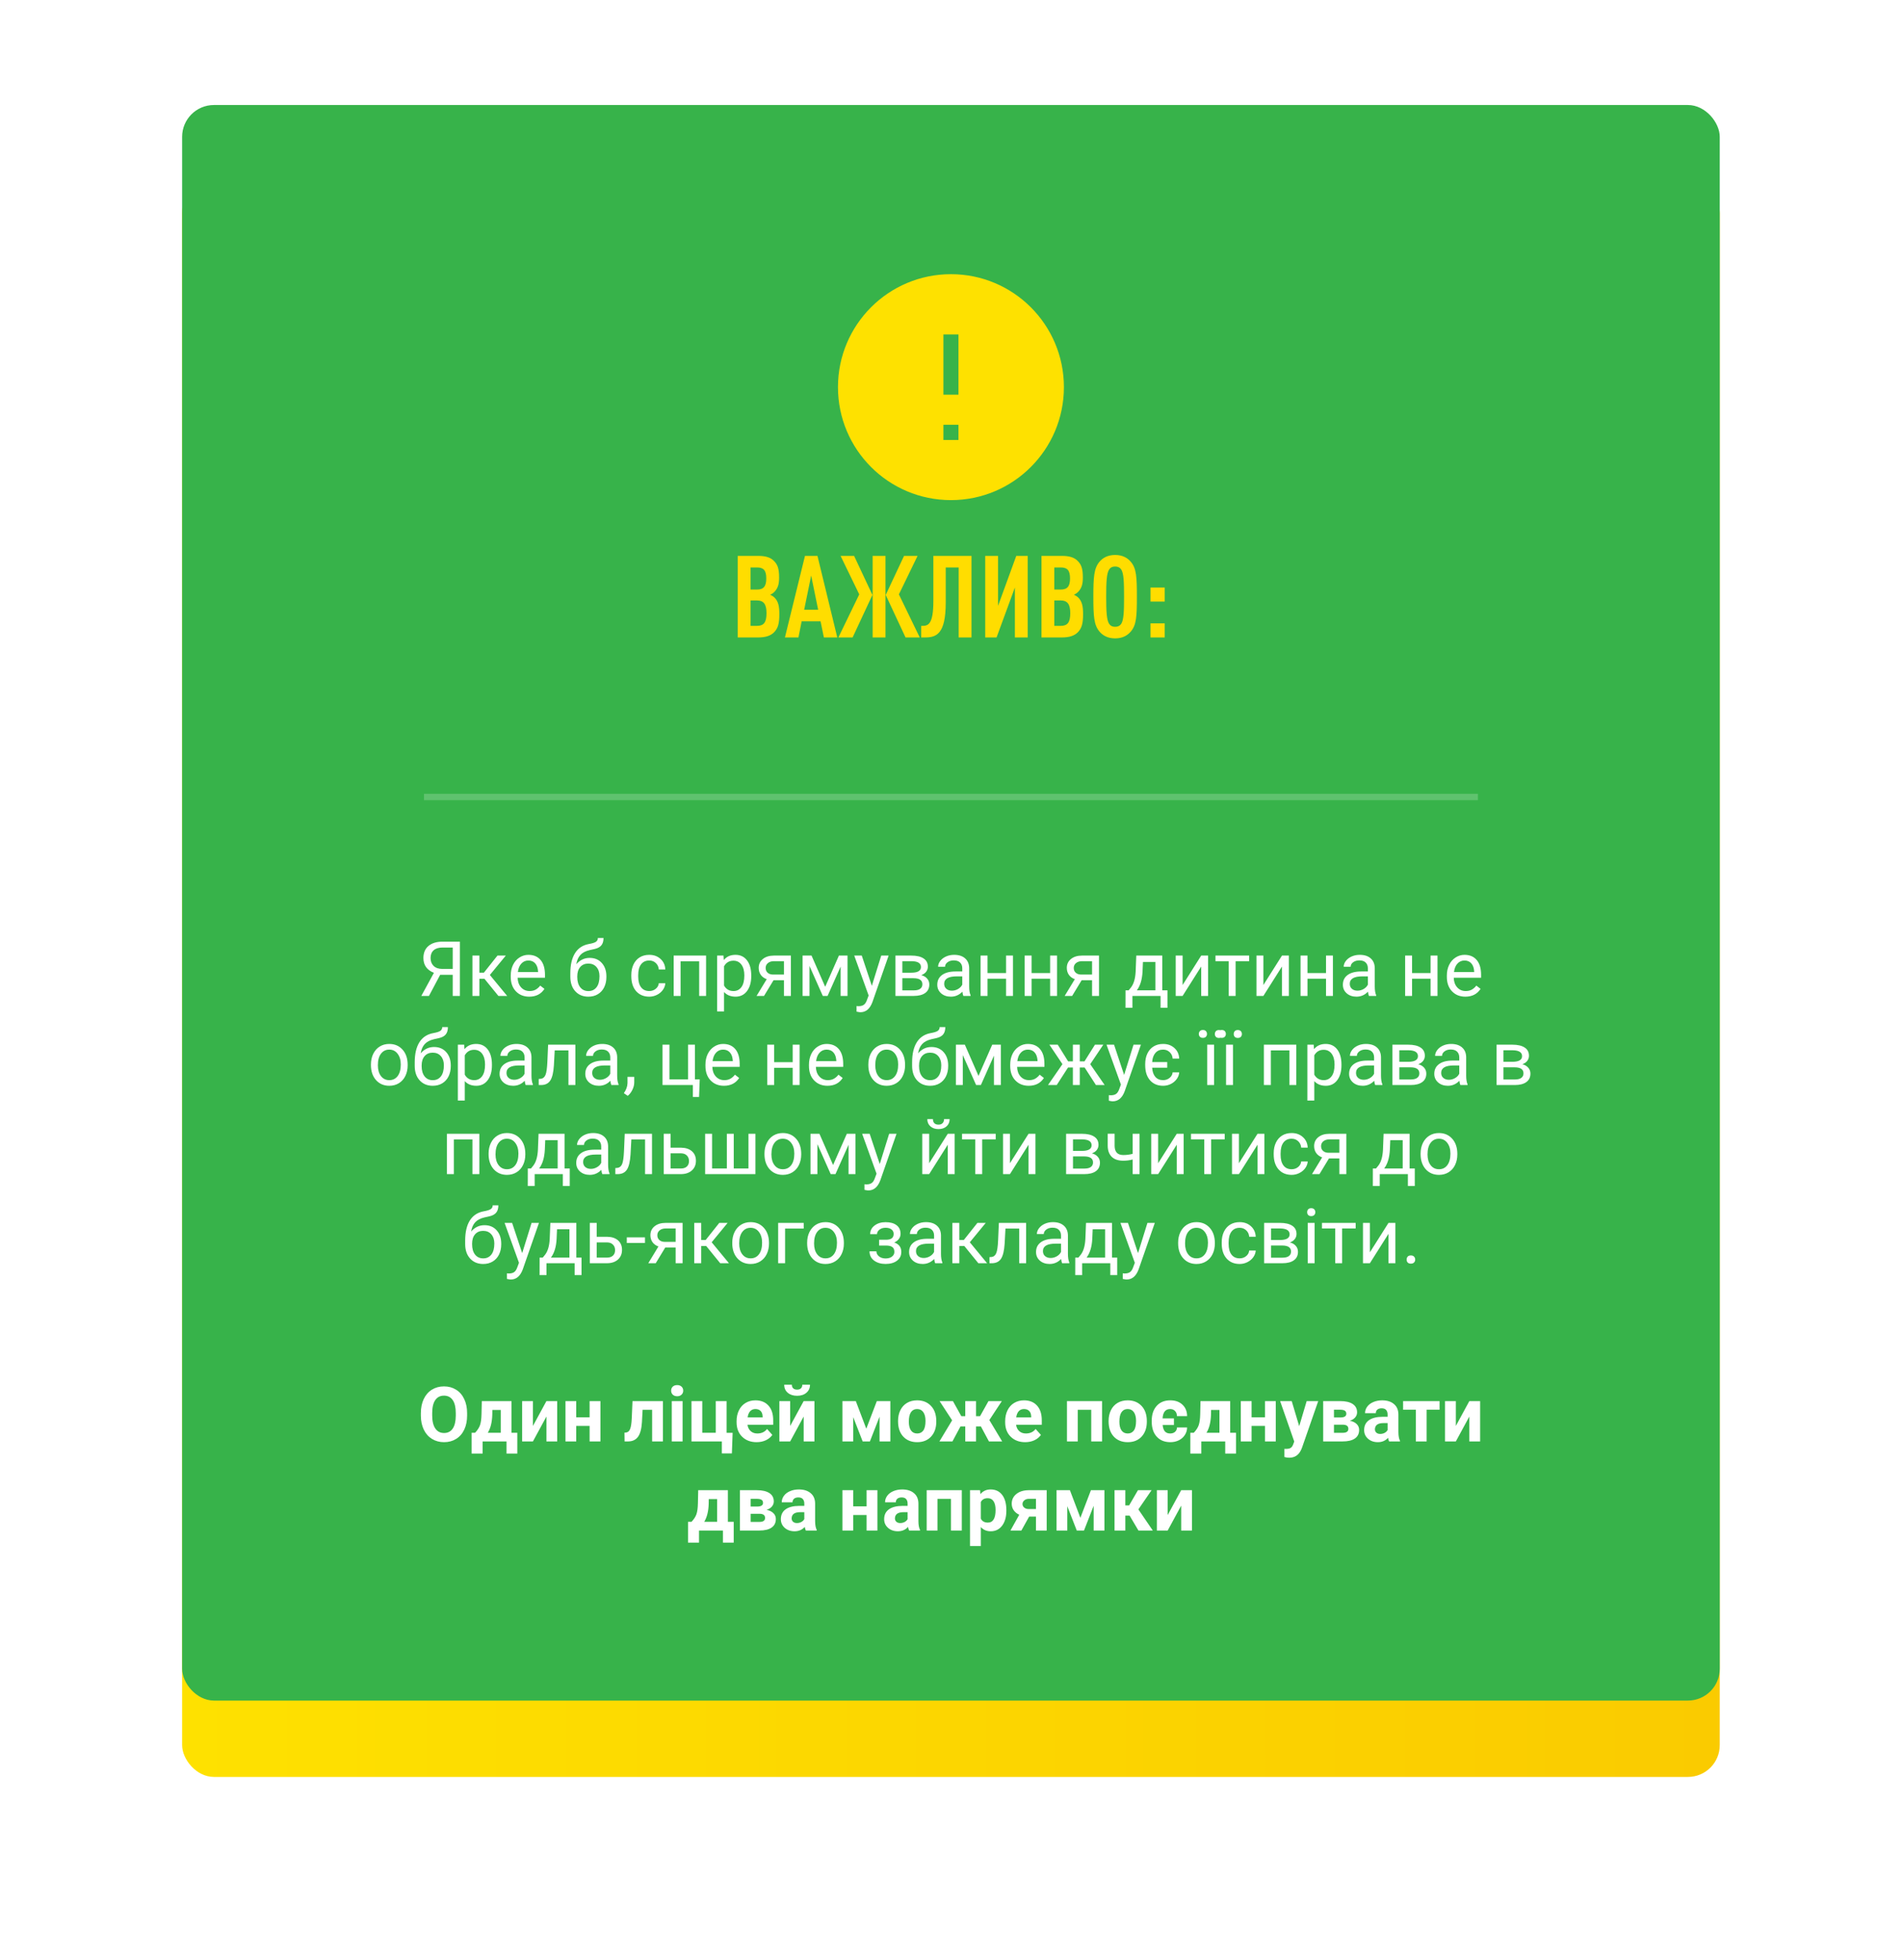
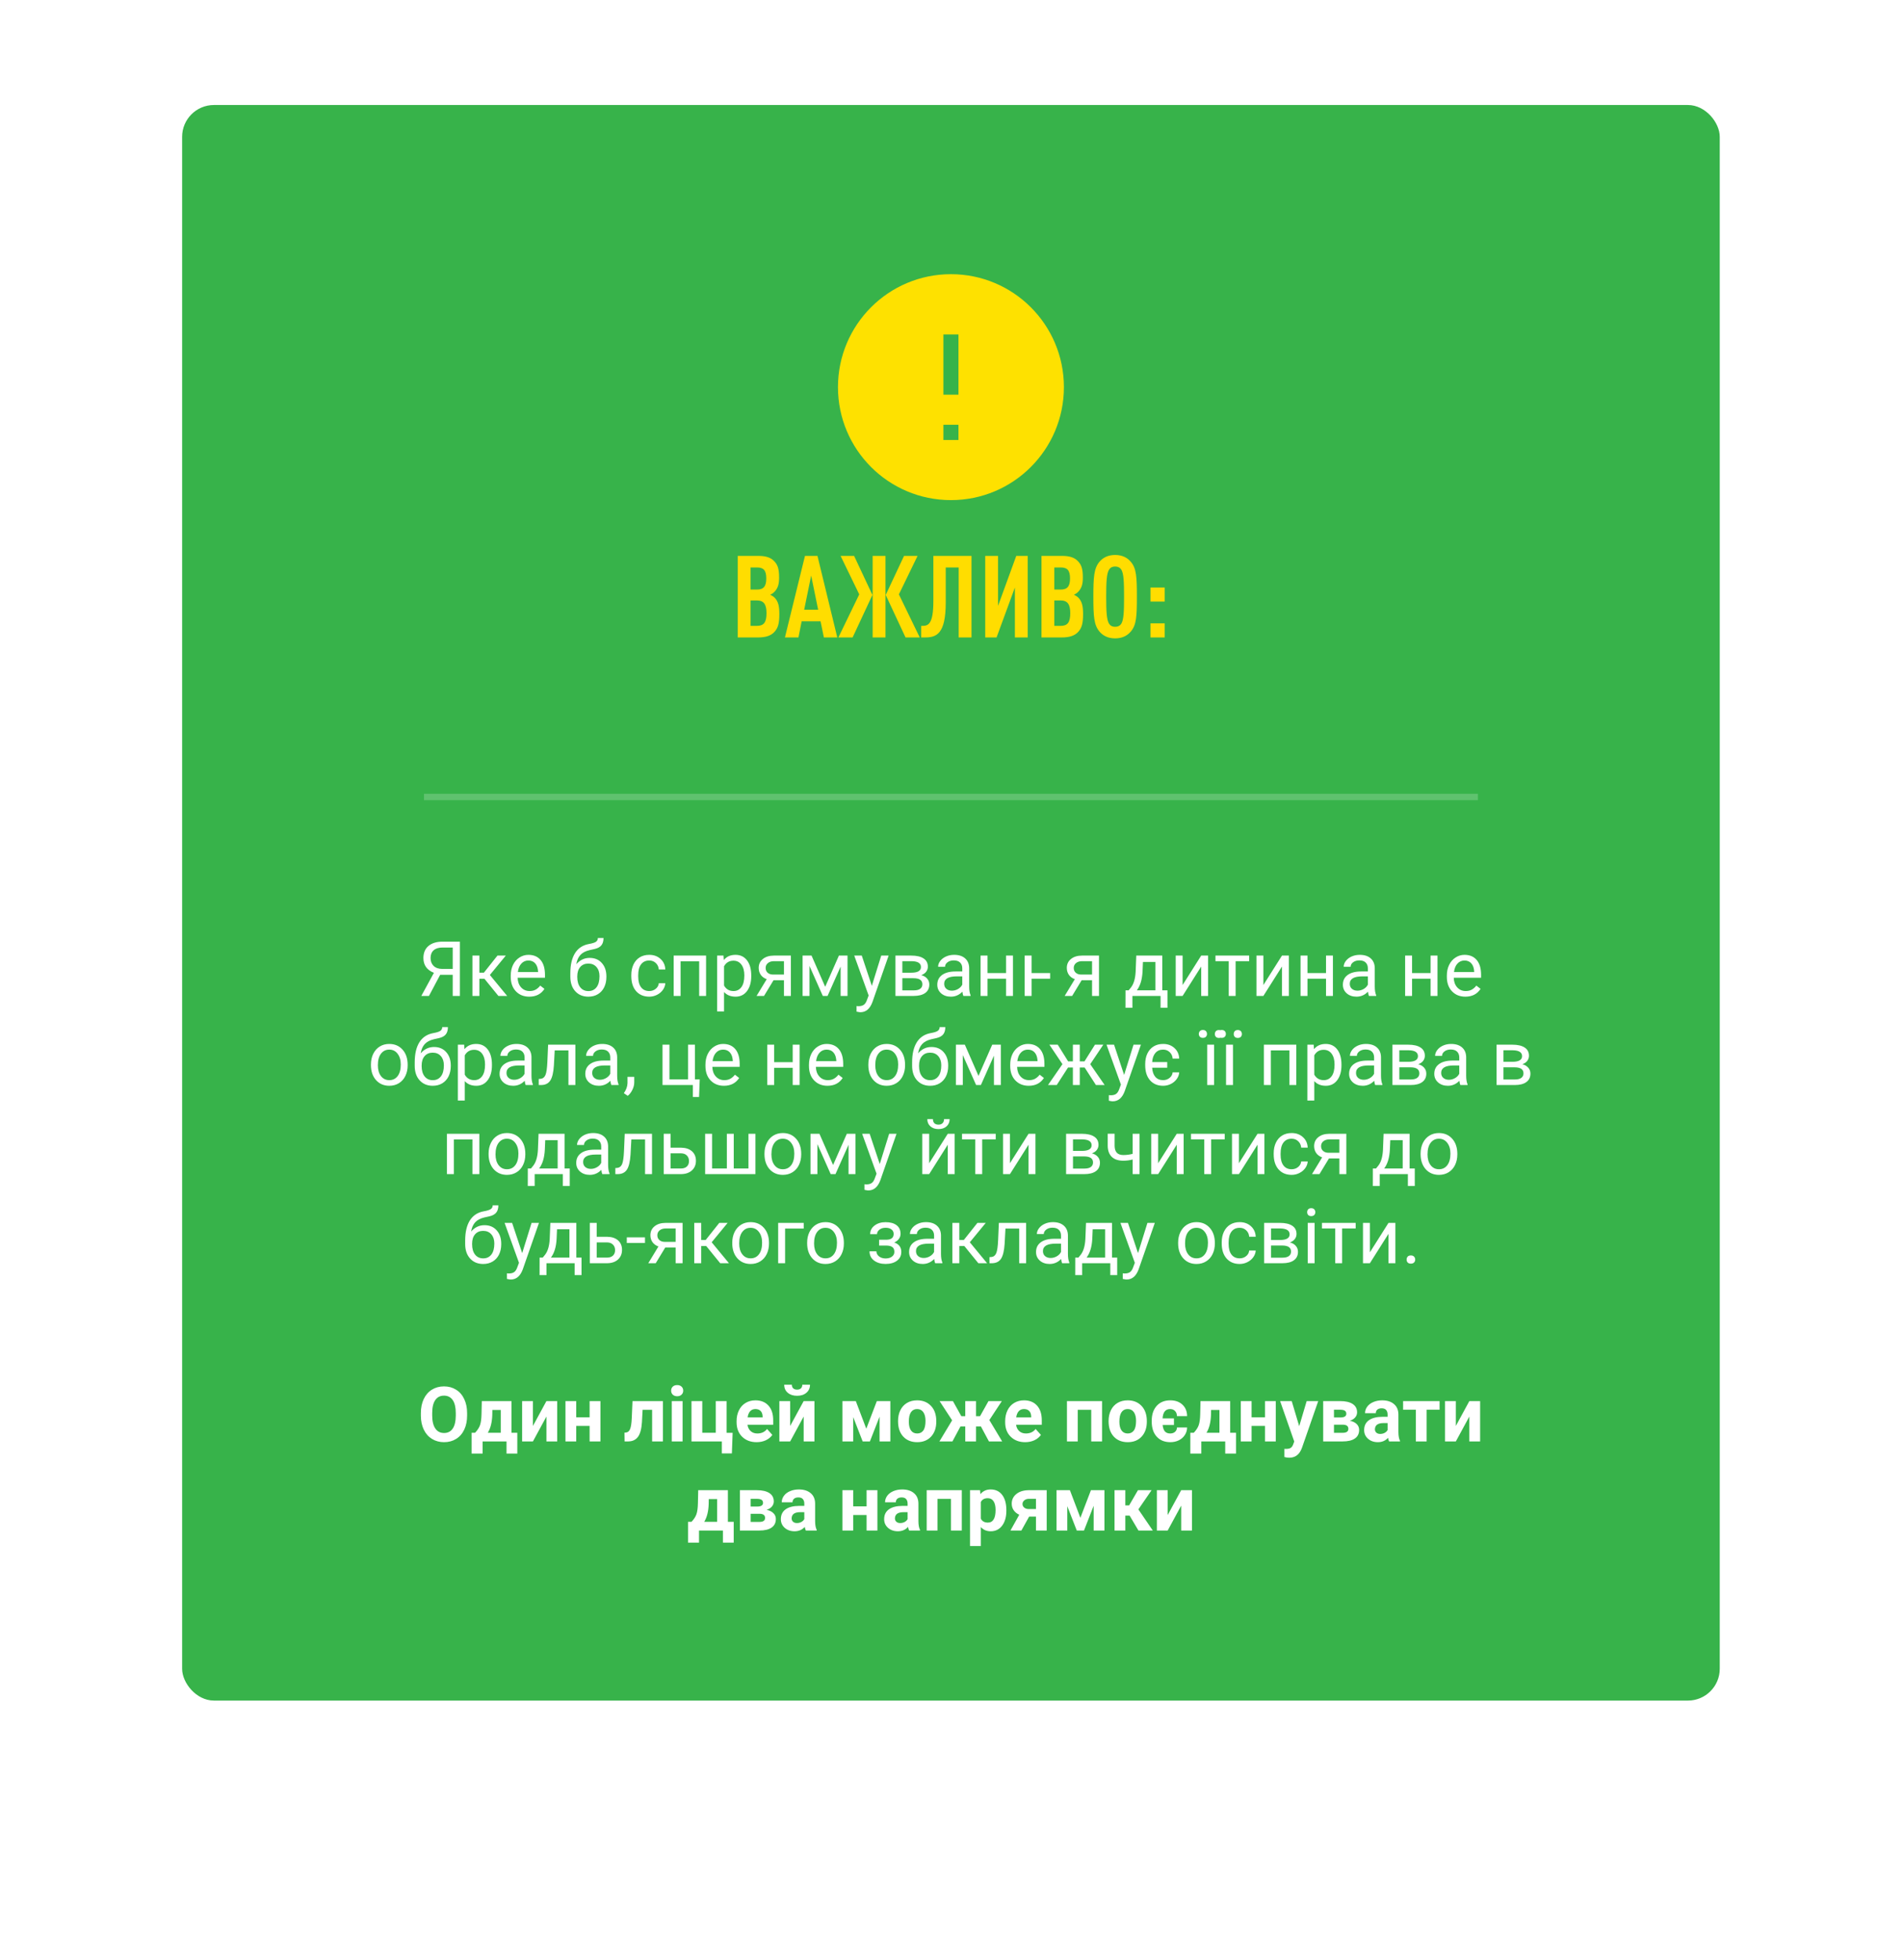
<svg xmlns="http://www.w3.org/2000/svg" width="598" height="616" viewBox="0 0 598 616" fill="none">
  <g filter="url(#filter0_d)">
-     <rect x="57.231" y="33" width="483.185" height="501.413" rx="10" fill="url(#paint0_linear)" />
-   </g>
+     </g>
  <mask id="mask0" mask-type="alpha" maskUnits="userSpaceOnUse" x="57" y="33" width="484" height="502">
    <rect x="57.231" y="33" width="483.185" height="501.413" rx="10" fill="white" />
  </mask>
  <g mask="url(#mask0)"> </g>
  <rect x="57.231" y="33" width="483.185" height="501.413" rx="10" fill="url(#paint1_linear)" />
-   <path d="M142.261 312.977V306.333H138.324L134.796 312.977H132.394L136.355 305.711C134.152 304.844 133.05 303.293 133.05 301.059C133.05 299.434 133.581 298.172 134.644 297.274C135.714 296.368 137.199 295.915 139.097 295.915H144.523V312.977H142.261ZM135.3 301.059C135.3 302.09 135.62 302.918 136.261 303.543C136.909 304.168 137.808 304.485 138.956 304.493H142.261V297.766H139.062C137.843 297.766 136.909 298.055 136.261 298.633C135.62 299.211 135.3 300.02 135.3 301.059ZM152.222 307.575H150.64V312.977H148.46V300.297H150.64V305.665H152.058L156.324 300.297H158.949L153.933 306.391L159.37 312.977H156.617L152.222 307.575ZM166.308 313.211C164.589 313.211 163.191 312.649 162.113 311.524C161.034 310.391 160.495 308.879 160.495 306.989V306.59C160.495 305.333 160.734 304.211 161.21 303.227C161.695 302.235 162.367 301.461 163.226 300.907C164.093 300.344 165.031 300.063 166.038 300.063C167.687 300.063 168.968 300.606 169.882 301.692C170.796 302.778 171.253 304.333 171.253 306.356V307.258H162.663C162.695 308.508 163.058 309.52 163.753 310.293C164.456 311.059 165.347 311.442 166.425 311.442C167.191 311.442 167.839 311.286 168.37 310.973C168.902 310.661 169.367 310.247 169.765 309.731L171.089 310.762C170.027 312.395 168.433 313.211 166.308 313.211ZM166.038 301.844C165.163 301.844 164.429 302.165 163.835 302.805C163.242 303.438 162.874 304.329 162.734 305.477H169.085V305.313C169.023 304.211 168.726 303.36 168.195 302.758C167.663 302.149 166.945 301.844 166.038 301.844ZM185.292 301.024C186.886 301.024 188.159 301.559 189.113 302.629C190.074 303.692 190.554 305.094 190.554 306.836V307.036C190.554 308.231 190.324 309.301 189.863 310.247C189.402 311.184 188.738 311.915 187.87 312.438C187.011 312.954 186.019 313.211 184.894 313.211C183.191 313.211 181.82 312.645 180.781 311.512C179.742 310.372 179.222 308.844 179.222 306.93V305.875C179.222 303.211 179.714 301.094 180.699 299.524C181.691 297.954 183.152 296.997 185.081 296.653C186.175 296.458 186.913 296.219 187.296 295.938C187.679 295.657 187.87 295.27 187.87 294.778H189.652C189.652 295.754 189.429 296.516 188.984 297.063C188.546 297.61 187.843 297.997 186.874 298.223L185.257 298.586C183.968 298.891 182.999 299.407 182.351 300.133C181.71 300.852 181.292 301.813 181.097 303.016C182.245 301.688 183.644 301.024 185.292 301.024ZM184.87 302.805C183.808 302.805 182.964 303.165 182.339 303.883C181.714 304.594 181.402 305.583 181.402 306.848V307.036C181.402 308.395 181.714 309.473 182.339 310.27C182.972 311.059 183.824 311.454 184.894 311.454C185.972 311.454 186.824 311.055 187.449 310.258C188.074 309.461 188.386 308.297 188.386 306.766C188.386 305.571 188.07 304.614 187.437 303.895C186.812 303.168 185.956 302.805 184.87 302.805ZM204.031 311.442C204.804 311.442 205.48 311.208 206.058 310.739C206.636 310.27 206.956 309.684 207.019 308.981H209.07C209.031 309.708 208.781 310.399 208.32 311.055C207.859 311.711 207.242 312.235 206.468 312.625C205.702 313.016 204.89 313.211 204.031 313.211C202.304 313.211 200.929 312.637 199.906 311.489C198.89 310.333 198.382 308.754 198.382 306.754V306.391C198.382 305.157 198.609 304.059 199.062 303.098C199.515 302.137 200.163 301.391 201.007 300.86C201.859 300.329 202.863 300.063 204.019 300.063C205.441 300.063 206.62 300.489 207.558 301.34C208.503 302.192 209.007 303.297 209.07 304.657H207.019C206.956 303.836 206.644 303.165 206.081 302.641C205.527 302.11 204.839 301.844 204.019 301.844C202.917 301.844 202.062 302.243 201.452 303.04C200.851 303.829 200.55 304.973 200.55 306.473V306.883C200.55 308.344 200.851 309.469 201.452 310.258C202.054 311.047 202.913 311.442 204.031 311.442ZM221.878 312.977H219.71V302.09H213.874V312.977H211.695V300.297H221.878V312.977ZM236.07 306.778C236.07 308.708 235.628 310.262 234.745 311.442C233.863 312.622 232.667 313.211 231.159 313.211C229.62 313.211 228.409 312.723 227.527 311.747V317.852H225.359V300.297H227.339L227.445 301.704C228.327 300.61 229.554 300.063 231.124 300.063C232.648 300.063 233.851 300.637 234.734 301.786C235.624 302.934 236.07 304.532 236.07 306.579V306.778ZM233.902 306.532C233.902 305.102 233.597 303.973 232.988 303.145C232.378 302.317 231.542 301.903 230.48 301.903C229.167 301.903 228.183 302.485 227.527 303.649V309.708C228.175 310.864 229.167 311.442 230.503 311.442C231.542 311.442 232.367 311.032 232.976 310.211C233.593 309.383 233.902 308.157 233.902 306.532ZM248.527 300.297V312.977H246.347V308.043H243.077L240.089 312.977H237.745L240.933 307.715C240.12 307.418 239.495 306.961 239.058 306.344C238.628 305.719 238.413 304.993 238.413 304.165C238.413 303.008 238.847 302.079 239.714 301.375C240.581 300.665 241.742 300.305 243.195 300.297H248.527ZM240.593 304.188C240.593 304.805 240.804 305.305 241.226 305.688C241.648 306.063 242.206 306.254 242.902 306.262H246.347V302.055H243.23C242.425 302.055 241.784 302.254 241.308 302.653C240.831 303.043 240.593 303.555 240.593 304.188ZM259.308 310.106L263.62 300.297H266.327V312.977H264.159V303.754L260.058 312.977H258.558L254.374 303.555V312.977H252.206V300.297H255.019L259.308 310.106ZM273.968 309.801L276.921 300.297H279.242L274.144 314.934C273.355 317.043 272.101 318.098 270.382 318.098L269.972 318.063L269.163 317.911V316.153L269.749 316.2C270.484 316.2 271.054 316.051 271.46 315.754C271.874 315.458 272.214 314.915 272.48 314.125L272.96 312.836L268.437 300.297H270.804L273.968 309.801ZM281.386 312.977V300.297H286.331C288.019 300.297 289.312 300.594 290.21 301.188C291.117 301.774 291.57 302.637 291.57 303.778C291.57 304.364 291.394 304.895 291.042 305.372C290.691 305.84 290.171 306.2 289.484 306.45C290.249 306.629 290.863 306.981 291.324 307.504C291.792 308.028 292.027 308.653 292.027 309.379C292.027 310.543 291.597 311.434 290.738 312.051C289.886 312.668 288.679 312.977 287.117 312.977H281.386ZM283.554 307.411V311.231H287.14C288.046 311.231 288.722 311.063 289.167 310.727C289.62 310.391 289.847 309.918 289.847 309.309C289.847 308.043 288.917 307.411 287.058 307.411H283.554ZM283.554 305.676H286.355C288.386 305.676 289.402 305.083 289.402 303.895C289.402 302.708 288.441 302.094 286.519 302.055H283.554V305.676ZM302.726 312.977C302.601 312.727 302.499 312.282 302.421 311.641C301.413 312.688 300.21 313.211 298.812 313.211C297.562 313.211 296.534 312.86 295.73 312.157C294.933 311.446 294.534 310.547 294.534 309.461C294.534 308.141 295.034 307.118 296.034 306.391C297.042 305.657 298.456 305.29 300.277 305.29H302.386V304.293C302.386 303.536 302.159 302.934 301.706 302.489C301.253 302.036 300.585 301.809 299.702 301.809C298.929 301.809 298.281 302.004 297.757 302.395C297.234 302.786 296.972 303.258 296.972 303.813H294.792C294.792 303.18 295.015 302.571 295.46 301.985C295.913 301.391 296.523 300.922 297.288 300.579C298.062 300.235 298.909 300.063 299.831 300.063C301.292 300.063 302.437 300.43 303.265 301.165C304.093 301.891 304.523 302.895 304.554 304.176V310.012C304.554 311.176 304.702 312.102 304.999 312.79V312.977H302.726ZM299.128 311.325C299.808 311.325 300.452 311.149 301.062 310.797C301.671 310.446 302.113 309.989 302.386 309.426V306.825H300.687C298.031 306.825 296.702 307.602 296.702 309.157C296.702 309.836 296.929 310.368 297.382 310.75C297.835 311.133 298.417 311.325 299.128 311.325ZM318.312 312.977H316.144V307.563H310.32V312.977H308.14V300.297H310.32V305.793H316.144V300.297H318.312V312.977ZM332.163 312.977H329.995V307.563H324.171V312.977H321.992V300.297H324.171V305.793H329.995V300.297H332.163V312.977ZM345.347 300.297V312.977H343.167V308.043H339.898L336.909 312.977H334.566L337.753 307.715C336.941 307.418 336.316 306.961 335.878 306.344C335.449 305.719 335.234 304.993 335.234 304.165C335.234 303.008 335.667 302.079 336.534 301.375C337.402 300.665 338.562 300.305 340.015 300.297H345.347ZM337.413 304.188C337.413 304.805 337.624 305.305 338.046 305.688C338.468 306.063 339.027 306.254 339.722 306.262H343.167V302.055H340.05C339.245 302.055 338.605 302.254 338.128 302.653C337.652 303.043 337.413 303.555 337.413 304.188ZM354.675 311.208L355.425 310.282C356.269 309.188 356.749 307.547 356.867 305.36L357.066 300.297H365.234V311.208H366.863V316.704H364.695V312.977H355.847V316.704H353.679L353.691 311.208H354.675ZM357.242 311.208H363.066V302.301H359.163L359.034 305.325C358.902 307.848 358.304 309.809 357.242 311.208ZM377.468 300.297H379.636V312.977H377.468V303.731L371.62 312.977H369.452V300.297H371.62V309.555L377.468 300.297ZM392.538 302.055H388.284V312.977H386.117V302.055H381.945V300.297H392.538V302.055ZM402.851 300.297H405.019V312.977H402.851V303.731L397.003 312.977H394.835V300.297H397.003V309.555L402.851 300.297ZM418.859 312.977H416.691V307.563H410.867V312.977H408.687V300.297H410.867V305.793H416.691V300.297H418.859V312.977ZM430.179 312.977C430.054 312.727 429.952 312.282 429.874 311.641C428.867 312.688 427.663 313.211 426.265 313.211C425.015 313.211 423.988 312.86 423.183 312.157C422.386 311.446 421.988 310.547 421.988 309.461C421.988 308.141 422.488 307.118 423.488 306.391C424.495 305.657 425.909 305.29 427.73 305.29H429.839V304.293C429.839 303.536 429.613 302.934 429.159 302.489C428.706 302.036 428.038 301.809 427.156 301.809C426.382 301.809 425.734 302.004 425.21 302.395C424.687 302.786 424.425 303.258 424.425 303.813H422.245C422.245 303.18 422.468 302.571 422.913 301.985C423.367 301.391 423.976 300.922 424.742 300.579C425.515 300.235 426.363 300.063 427.284 300.063C428.745 300.063 429.89 300.43 430.718 301.165C431.546 301.891 431.976 302.895 432.007 304.176V310.012C432.007 311.176 432.156 312.102 432.452 312.79V312.977H430.179ZM426.581 311.325C427.261 311.325 427.906 311.149 428.515 310.797C429.124 310.446 429.566 309.989 429.839 309.426V306.825H428.14C425.484 306.825 424.156 307.602 424.156 309.157C424.156 309.836 424.382 310.368 424.835 310.75C425.288 311.133 425.87 311.325 426.581 311.325ZM451.718 312.977H449.55V307.563H443.726V312.977H441.546V300.297H443.726V305.793H449.55V300.297H451.718V312.977ZM460.472 313.211C458.753 313.211 457.355 312.649 456.277 311.524C455.199 310.391 454.659 308.879 454.659 306.989V306.59C454.659 305.333 454.898 304.211 455.374 303.227C455.859 302.235 456.531 301.461 457.39 300.907C458.257 300.344 459.195 300.063 460.202 300.063C461.851 300.063 463.132 300.606 464.046 301.692C464.96 302.778 465.417 304.333 465.417 306.356V307.258H456.827C456.859 308.508 457.222 309.52 457.917 310.293C458.62 311.059 459.511 311.442 460.589 311.442C461.355 311.442 462.003 311.286 462.534 310.973C463.066 310.661 463.531 310.247 463.929 309.731L465.253 310.762C464.191 312.395 462.597 313.211 460.472 313.211ZM460.202 301.844C459.327 301.844 458.593 302.165 457.999 302.805C457.406 303.438 457.038 304.329 456.898 305.477H463.249V305.313C463.187 304.211 462.89 303.36 462.359 302.758C461.827 302.149 461.109 301.844 460.202 301.844ZM116.562 334.52C116.562 333.278 116.804 332.161 117.288 331.168C117.781 330.176 118.46 329.411 119.327 328.872C120.202 328.333 121.199 328.063 122.316 328.063C124.042 328.063 125.437 328.661 126.499 329.856C127.57 331.051 128.105 332.641 128.105 334.625V334.778C128.105 336.012 127.867 337.122 127.39 338.106C126.921 339.083 126.245 339.844 125.363 340.391C124.488 340.938 123.48 341.211 122.339 341.211C120.62 341.211 119.226 340.614 118.156 339.418C117.093 338.223 116.562 336.641 116.562 334.672V334.52ZM118.742 334.778C118.742 336.184 119.066 337.313 119.714 338.165C120.37 339.016 121.245 339.442 122.339 339.442C123.441 339.442 124.316 339.012 124.964 338.153C125.613 337.286 125.937 336.075 125.937 334.52C125.937 333.129 125.605 332.004 124.941 331.145C124.284 330.278 123.409 329.844 122.316 329.844C121.245 329.844 120.382 330.27 119.726 331.122C119.07 331.973 118.742 333.192 118.742 334.778ZM136.39 329.024C137.984 329.024 139.257 329.559 140.21 330.629C141.171 331.692 141.652 333.094 141.652 334.836V335.036C141.652 336.231 141.421 337.301 140.96 338.247C140.499 339.184 139.835 339.915 138.968 340.438C138.109 340.954 137.117 341.211 135.992 341.211C134.288 341.211 132.917 340.645 131.878 339.512C130.839 338.372 130.32 336.844 130.32 334.93V333.875C130.32 331.211 130.812 329.094 131.796 327.524C132.788 325.954 134.249 324.997 136.179 324.653C137.273 324.458 138.011 324.219 138.394 323.938C138.777 323.657 138.968 323.27 138.968 322.778H140.749C140.749 323.754 140.527 324.516 140.081 325.063C139.644 325.61 138.941 325.997 137.972 326.223L136.355 326.586C135.066 326.891 134.097 327.407 133.449 328.133C132.808 328.852 132.39 329.813 132.195 331.016C133.343 329.688 134.742 329.024 136.39 329.024ZM135.968 330.805C134.906 330.805 134.062 331.165 133.437 331.883C132.812 332.594 132.499 333.583 132.499 334.848V335.036C132.499 336.395 132.812 337.473 133.437 338.27C134.07 339.059 134.921 339.454 135.992 339.454C137.07 339.454 137.921 339.055 138.546 338.258C139.171 337.461 139.484 336.297 139.484 334.766C139.484 333.571 139.167 332.614 138.534 331.895C137.909 331.168 137.054 330.805 135.968 330.805ZM154.589 334.778C154.589 336.708 154.148 338.262 153.265 339.442C152.382 340.622 151.187 341.211 149.679 341.211C148.14 341.211 146.929 340.723 146.046 339.747V345.852H143.878V328.297H145.859L145.964 329.704C146.847 328.61 148.074 328.063 149.644 328.063C151.167 328.063 152.37 328.637 153.253 329.786C154.144 330.934 154.589 332.532 154.589 334.579V334.778ZM152.421 334.532C152.421 333.102 152.117 331.973 151.507 331.145C150.898 330.317 150.062 329.903 148.999 329.903C147.687 329.903 146.702 330.485 146.046 331.649V337.708C146.695 338.864 147.687 339.442 149.023 339.442C150.062 339.442 150.886 339.032 151.495 338.211C152.113 337.383 152.421 336.157 152.421 334.532ZM165.183 340.977C165.058 340.727 164.956 340.282 164.878 339.641C163.87 340.688 162.667 341.211 161.269 341.211C160.019 341.211 158.992 340.86 158.187 340.157C157.39 339.446 156.992 338.547 156.992 337.461C156.992 336.141 157.492 335.118 158.492 334.391C159.499 333.657 160.913 333.29 162.734 333.29H164.843V332.293C164.843 331.536 164.617 330.934 164.163 330.489C163.71 330.036 163.042 329.809 162.159 329.809C161.386 329.809 160.738 330.004 160.214 330.395C159.691 330.786 159.429 331.258 159.429 331.813H157.249C157.249 331.18 157.472 330.571 157.917 329.985C158.37 329.391 158.98 328.922 159.745 328.579C160.519 328.235 161.367 328.063 162.288 328.063C163.749 328.063 164.894 328.43 165.722 329.165C166.55 329.891 166.98 330.895 167.011 332.176V338.012C167.011 339.176 167.159 340.102 167.456 340.79V340.977H165.183ZM161.585 339.325C162.265 339.325 162.909 339.149 163.519 338.797C164.128 338.446 164.57 337.989 164.843 337.426V334.825H163.144C160.488 334.825 159.159 335.602 159.159 337.157C159.159 337.836 159.386 338.368 159.839 338.75C160.292 339.133 160.874 339.325 161.585 339.325ZM180.804 328.297V340.977H178.624V330.09H174.312L174.054 334.836C173.913 337.016 173.546 338.575 172.952 339.512C172.367 340.45 171.433 340.938 170.152 340.977H169.284V339.067L169.906 339.02C170.609 338.942 171.113 338.536 171.417 337.801C171.722 337.067 171.917 335.708 172.003 333.723L172.238 328.297H180.804ZM192.113 340.977C191.988 340.727 191.886 340.282 191.808 339.641C190.8 340.688 189.597 341.211 188.199 341.211C186.949 341.211 185.921 340.86 185.117 340.157C184.32 339.446 183.921 338.547 183.921 337.461C183.921 336.141 184.421 335.118 185.421 334.391C186.429 333.657 187.843 333.29 189.663 333.29H191.773V332.293C191.773 331.536 191.546 330.934 191.093 330.489C190.64 330.036 189.972 329.809 189.089 329.809C188.316 329.809 187.667 330.004 187.144 330.395C186.62 330.786 186.359 331.258 186.359 331.813H184.179C184.179 331.18 184.402 330.571 184.847 329.985C185.3 329.391 185.909 328.922 186.675 328.579C187.449 328.235 188.296 328.063 189.218 328.063C190.679 328.063 191.824 328.43 192.652 329.165C193.48 329.891 193.909 330.895 193.941 332.176V338.012C193.941 339.176 194.089 340.102 194.386 340.79V340.977H192.113ZM188.515 339.325C189.195 339.325 189.839 339.149 190.449 338.797C191.058 338.446 191.499 337.989 191.773 337.426V334.825H190.074C187.417 334.825 186.089 335.602 186.089 337.157C186.089 337.836 186.316 338.368 186.769 338.75C187.222 339.133 187.804 339.325 188.515 339.325ZM197.269 344.375L196.038 343.532C196.773 342.508 197.156 341.454 197.187 340.368V338.411H199.308V340.11C199.308 340.899 199.113 341.688 198.722 342.477C198.339 343.266 197.855 343.899 197.269 344.375ZM208.191 328.297H210.37V339.208H216.206V328.297H218.374V339.208H219.886L219.675 344.739H217.73V340.977H208.191V328.297ZM227.492 341.211C225.773 341.211 224.374 340.649 223.296 339.524C222.218 338.391 221.679 336.879 221.679 334.989V334.59C221.679 333.333 221.917 332.211 222.394 331.227C222.878 330.235 223.55 329.461 224.409 328.907C225.277 328.344 226.214 328.063 227.222 328.063C228.87 328.063 230.152 328.606 231.066 329.692C231.98 330.778 232.437 332.333 232.437 334.356V335.258H223.847C223.878 336.508 224.242 337.52 224.937 338.293C225.64 339.059 226.531 339.442 227.609 339.442C228.374 339.442 229.023 339.286 229.554 338.973C230.085 338.661 230.55 338.247 230.949 337.731L232.273 338.762C231.21 340.395 229.617 341.211 227.492 341.211ZM227.222 329.844C226.347 329.844 225.613 330.165 225.019 330.805C224.425 331.438 224.058 332.329 223.917 333.477H230.269V333.313C230.206 332.211 229.909 331.36 229.378 330.758C228.847 330.149 228.128 329.844 227.222 329.844ZM251.269 340.977H249.101V335.563H243.277V340.977H241.097V328.297H243.277V333.793H249.101V328.297H251.269V340.977ZM260.023 341.211C258.304 341.211 256.906 340.649 255.827 339.524C254.749 338.391 254.21 336.879 254.21 334.989V334.59C254.21 333.333 254.449 332.211 254.925 331.227C255.409 330.235 256.081 329.461 256.941 328.907C257.808 328.344 258.745 328.063 259.753 328.063C261.402 328.063 262.683 328.606 263.597 329.692C264.511 330.778 264.968 332.333 264.968 334.356V335.258H256.378C256.409 336.508 256.773 337.52 257.468 338.293C258.171 339.059 259.062 339.442 260.14 339.442C260.906 339.442 261.554 339.286 262.085 338.973C262.617 338.661 263.081 338.247 263.48 337.731L264.804 338.762C263.742 340.395 262.148 341.211 260.023 341.211ZM259.753 329.844C258.878 329.844 258.144 330.165 257.55 330.805C256.956 331.438 256.589 332.329 256.449 333.477H262.8V333.313C262.738 332.211 262.441 331.36 261.909 330.758C261.378 330.149 260.659 329.844 259.753 329.844ZM272.867 334.52C272.867 333.278 273.109 332.161 273.593 331.168C274.085 330.176 274.765 329.411 275.632 328.872C276.507 328.333 277.503 328.063 278.62 328.063C280.347 328.063 281.742 328.661 282.804 329.856C283.874 331.051 284.409 332.641 284.409 334.625V334.778C284.409 336.012 284.171 337.122 283.695 338.106C283.226 339.083 282.55 339.844 281.667 340.391C280.792 340.938 279.784 341.211 278.644 341.211C276.925 341.211 275.531 340.614 274.46 339.418C273.398 338.223 272.867 336.641 272.867 334.672V334.52ZM275.046 334.778C275.046 336.184 275.37 337.313 276.019 338.165C276.675 339.016 277.55 339.442 278.644 339.442C279.745 339.442 280.62 339.012 281.269 338.153C281.917 337.286 282.242 336.075 282.242 334.52C282.242 333.129 281.909 332.004 281.245 331.145C280.589 330.278 279.714 329.844 278.62 329.844C277.55 329.844 276.687 330.27 276.031 331.122C275.374 331.973 275.046 333.192 275.046 334.778ZM292.695 329.024C294.288 329.024 295.562 329.559 296.515 330.629C297.476 331.692 297.956 333.094 297.956 334.836V335.036C297.956 336.231 297.726 337.301 297.265 338.247C296.804 339.184 296.14 339.915 295.273 340.438C294.413 340.954 293.421 341.211 292.296 341.211C290.593 341.211 289.222 340.645 288.183 339.512C287.144 338.372 286.624 336.844 286.624 334.93V333.875C286.624 331.211 287.117 329.094 288.101 327.524C289.093 325.954 290.554 324.997 292.484 324.653C293.577 324.458 294.316 324.219 294.699 323.938C295.081 323.657 295.273 323.27 295.273 322.778H297.054C297.054 323.754 296.831 324.516 296.386 325.063C295.949 325.61 295.245 325.997 294.277 326.223L292.659 326.586C291.37 326.891 290.402 327.407 289.753 328.133C289.113 328.852 288.695 329.813 288.499 331.016C289.648 329.688 291.046 329.024 292.695 329.024ZM292.273 330.805C291.21 330.805 290.367 331.165 289.742 331.883C289.117 332.594 288.804 333.583 288.804 334.848V335.036C288.804 336.395 289.117 337.473 289.742 338.27C290.374 339.059 291.226 339.454 292.296 339.454C293.374 339.454 294.226 339.055 294.851 338.258C295.476 337.461 295.788 336.297 295.788 334.766C295.788 333.571 295.472 332.614 294.839 331.895C294.214 331.168 293.359 330.805 292.273 330.805ZM307.484 338.106L311.796 328.297H314.503V340.977H312.335V331.754L308.234 340.977H306.734L302.55 331.555V340.977H300.382V328.297H303.195L307.484 338.106ZM323.257 341.211C321.538 341.211 320.14 340.649 319.062 339.524C317.984 338.391 317.445 336.879 317.445 334.989V334.59C317.445 333.333 317.683 332.211 318.159 331.227C318.644 330.235 319.316 329.461 320.175 328.907C321.042 328.344 321.98 328.063 322.988 328.063C324.636 328.063 325.917 328.606 326.831 329.692C327.745 330.778 328.202 332.333 328.202 334.356V335.258H319.613C319.644 336.508 320.007 337.52 320.702 338.293C321.406 339.059 322.296 339.442 323.374 339.442C324.14 339.442 324.788 339.286 325.32 338.973C325.851 338.661 326.316 338.247 326.714 337.731L328.038 338.762C326.976 340.395 325.382 341.211 323.257 341.211ZM322.988 329.844C322.113 329.844 321.378 330.165 320.784 330.805C320.191 331.438 319.824 332.329 319.683 333.477H326.034V333.313C325.972 332.211 325.675 331.36 325.144 330.758C324.613 330.149 323.894 329.844 322.988 329.844ZM340.835 335.469H339.312V340.977H337.144V335.469H335.62L332.07 340.977H329.327L333.863 334.415L329.761 328.297H332.386L335.656 333.547H337.144V328.297H339.312V333.547H340.788L344.081 328.297H346.706L342.593 334.426L347.128 340.977H344.386L340.835 335.469ZM353.245 337.801L356.199 328.297H358.519L353.421 342.934C352.632 345.043 351.378 346.098 349.659 346.098L349.249 346.063L348.441 345.911V344.153L349.027 344.2C349.761 344.2 350.331 344.051 350.738 343.754C351.152 343.458 351.492 342.915 351.757 342.125L352.238 340.836L347.714 328.297H350.081L353.245 337.801ZM365.503 339.442C366.277 339.442 366.952 339.208 367.531 338.739C368.109 338.27 368.429 337.684 368.492 336.981H370.554C370.515 337.715 370.261 338.411 369.792 339.067C369.324 339.723 368.706 340.247 367.941 340.637C367.175 341.02 366.363 341.211 365.503 341.211C363.769 341.211 362.394 340.633 361.378 339.477C360.37 338.321 359.867 336.743 359.867 334.743V334.391C359.867 333.149 360.093 332.047 360.546 331.086C361.007 330.118 361.659 329.372 362.503 328.848C363.347 328.325 364.347 328.063 365.503 328.063C366.925 328.063 368.105 328.489 369.042 329.34C369.988 330.192 370.492 331.297 370.554 332.657H368.492C368.429 331.836 368.117 331.165 367.554 330.641C366.999 330.11 366.316 329.844 365.503 329.844C364.488 329.844 363.679 330.192 363.077 330.887C362.476 331.575 362.136 332.532 362.058 333.758H366.792V335.54H362.058C362.136 336.79 362.472 337.754 363.066 338.434C363.667 339.106 364.48 339.442 365.503 339.442ZM381.523 340.977H379.343V328.297H381.523V340.977ZM376.718 324.922C376.718 324.571 376.827 324.278 377.046 324.043C377.257 323.801 377.574 323.68 377.995 323.68C378.417 323.68 378.738 323.801 378.956 324.043C379.175 324.278 379.284 324.571 379.284 324.922C379.284 325.274 379.175 325.567 378.956 325.801C378.738 326.036 378.417 326.153 377.995 326.153C377.574 326.153 377.257 326.036 377.046 325.801C376.827 325.567 376.718 325.274 376.718 324.922ZM381.757 324.946C381.757 324.594 381.863 324.297 382.074 324.055C382.292 323.813 382.613 323.692 383.034 323.692C383.456 323.692 383.777 323.813 383.995 324.055C384.214 324.297 384.324 324.594 384.324 324.946C384.324 325.297 384.214 325.59 383.995 325.825C383.777 326.059 383.456 326.176 383.034 326.176C382.613 326.176 382.292 326.059 382.074 325.825C381.863 325.59 381.757 325.297 381.757 324.946ZM387.452 340.977H385.273V328.297H387.452V340.977ZM382.648 324.922C382.648 324.571 382.757 324.278 382.976 324.043C383.187 323.801 383.503 323.68 383.925 323.68C384.347 323.68 384.667 323.801 384.886 324.043C385.105 324.278 385.214 324.571 385.214 324.922C385.214 325.274 385.105 325.567 384.886 325.801C384.667 326.036 384.347 326.153 383.925 326.153C383.503 326.153 383.187 326.036 382.976 325.801C382.757 325.567 382.648 325.274 382.648 324.922ZM387.687 324.946C387.687 324.594 387.792 324.297 388.003 324.055C388.222 323.813 388.542 323.692 388.964 323.692C389.386 323.692 389.706 323.813 389.925 324.055C390.144 324.297 390.253 324.594 390.253 324.946C390.253 325.297 390.144 325.59 389.925 325.825C389.706 326.059 389.386 326.176 388.964 326.176C388.542 326.176 388.222 326.059 388.003 325.825C387.792 325.59 387.687 325.297 387.687 324.946ZM407.351 340.977H405.183V330.09H399.347V340.977H397.167V328.297H407.351V340.977ZM421.542 334.778C421.542 336.708 421.101 338.262 420.218 339.442C419.335 340.622 418.14 341.211 416.632 341.211C415.093 341.211 413.882 340.723 412.999 339.747V345.852H410.831V328.297H412.812L412.917 329.704C413.8 328.61 415.027 328.063 416.597 328.063C418.12 328.063 419.324 328.637 420.206 329.786C421.097 330.934 421.542 332.532 421.542 334.579V334.778ZM419.374 334.532C419.374 333.102 419.07 331.973 418.46 331.145C417.851 330.317 417.015 329.903 415.952 329.903C414.64 329.903 413.656 330.485 412.999 331.649V337.708C413.648 338.864 414.64 339.442 415.976 339.442C417.015 339.442 417.839 339.032 418.449 338.211C419.066 337.383 419.374 336.157 419.374 334.532ZM432.136 340.977C432.011 340.727 431.909 340.282 431.831 339.641C430.824 340.688 429.62 341.211 428.222 341.211C426.972 341.211 425.945 340.86 425.14 340.157C424.343 339.446 423.945 338.547 423.945 337.461C423.945 336.141 424.445 335.118 425.445 334.391C426.452 333.657 427.867 333.29 429.687 333.29H431.796V332.293C431.796 331.536 431.57 330.934 431.117 330.489C430.663 330.036 429.995 329.809 429.113 329.809C428.339 329.809 427.691 330.004 427.167 330.395C426.644 330.786 426.382 331.258 426.382 331.813H424.202C424.202 331.18 424.425 330.571 424.87 329.985C425.324 329.391 425.933 328.922 426.699 328.579C427.472 328.235 428.32 328.063 429.242 328.063C430.702 328.063 431.847 328.43 432.675 329.165C433.503 329.891 433.933 330.895 433.964 332.176V338.012C433.964 339.176 434.113 340.102 434.409 340.79V340.977H432.136ZM428.538 339.325C429.218 339.325 429.863 339.149 430.472 338.797C431.081 338.446 431.523 337.989 431.796 337.426V334.825H430.097C427.441 334.825 426.113 335.602 426.113 337.157C426.113 337.836 426.339 338.368 426.792 338.75C427.245 339.133 427.827 339.325 428.538 339.325ZM437.562 340.977V328.297H442.507C444.195 328.297 445.488 328.594 446.386 329.188C447.292 329.774 447.745 330.637 447.745 331.778C447.745 332.364 447.57 332.895 447.218 333.372C446.867 333.84 446.347 334.2 445.659 334.45C446.425 334.629 447.038 334.981 447.499 335.504C447.968 336.028 448.202 336.653 448.202 337.379C448.202 338.543 447.773 339.434 446.913 340.051C446.062 340.668 444.855 340.977 443.292 340.977H437.562ZM439.73 335.411V339.231H443.316C444.222 339.231 444.898 339.063 445.343 338.727C445.796 338.391 446.023 337.918 446.023 337.309C446.023 336.043 445.093 335.411 443.234 335.411H439.73ZM439.73 333.676H442.531C444.562 333.676 445.577 333.083 445.577 331.895C445.577 330.708 444.617 330.094 442.695 330.055H439.73V333.676ZM458.902 340.977C458.777 340.727 458.675 340.282 458.597 339.641C457.589 340.688 456.386 341.211 454.988 341.211C453.738 341.211 452.71 340.86 451.906 340.157C451.109 339.446 450.71 338.547 450.71 337.461C450.71 336.141 451.21 335.118 452.21 334.391C453.218 333.657 454.632 333.29 456.452 333.29H458.562V332.293C458.562 331.536 458.335 330.934 457.882 330.489C457.429 330.036 456.761 329.809 455.878 329.809C455.105 329.809 454.456 330.004 453.933 330.395C453.409 330.786 453.148 331.258 453.148 331.813H450.968C450.968 331.18 451.191 330.571 451.636 329.985C452.089 329.391 452.699 328.922 453.464 328.579C454.238 328.235 455.085 328.063 456.007 328.063C457.468 328.063 458.613 328.43 459.441 329.165C460.269 329.891 460.699 330.895 460.73 332.176V338.012C460.73 339.176 460.878 340.102 461.175 340.79V340.977H458.902ZM455.304 339.325C455.984 339.325 456.628 339.149 457.238 338.797C457.847 338.446 458.288 337.989 458.562 337.426V334.825H456.863C454.206 334.825 452.878 335.602 452.878 337.157C452.878 337.836 453.105 338.368 453.558 338.75C454.011 339.133 454.593 339.325 455.304 339.325ZM470.281 340.977V328.297H475.226C476.913 328.297 478.206 328.594 479.105 329.188C480.011 329.774 480.464 330.637 480.464 331.778C480.464 332.364 480.288 332.895 479.937 333.372C479.585 333.84 479.066 334.2 478.378 334.45C479.144 334.629 479.757 334.981 480.218 335.504C480.687 336.028 480.921 336.653 480.921 337.379C480.921 338.543 480.492 339.434 479.632 340.051C478.781 340.668 477.574 340.977 476.011 340.977H470.281ZM472.449 335.411V339.231H476.034C476.941 339.231 477.617 339.063 478.062 338.727C478.515 338.391 478.742 337.918 478.742 337.309C478.742 336.043 477.812 335.411 475.952 335.411H472.449ZM472.449 333.676H475.249C477.281 333.676 478.296 333.083 478.296 331.895C478.296 330.708 477.335 330.094 475.413 330.055H472.449V333.676ZM150.628 368.977H148.46V358.09H142.624V368.977H140.445V356.297H150.628V368.977ZM153.534 362.52C153.534 361.278 153.777 360.161 154.261 359.168C154.753 358.176 155.433 357.411 156.3 356.872C157.175 356.333 158.171 356.063 159.288 356.063C161.015 356.063 162.409 356.661 163.472 357.856C164.542 359.051 165.077 360.641 165.077 362.625V362.778C165.077 364.012 164.839 365.122 164.363 366.106C163.894 367.083 163.218 367.844 162.335 368.391C161.46 368.938 160.452 369.211 159.312 369.211C157.593 369.211 156.199 368.614 155.128 367.418C154.066 366.223 153.534 364.641 153.534 362.672V362.52ZM155.714 362.778C155.714 364.184 156.038 365.313 156.687 366.165C157.343 367.016 158.218 367.442 159.312 367.442C160.413 367.442 161.288 367.012 161.937 366.153C162.585 365.286 162.909 364.075 162.909 362.52C162.909 361.129 162.577 360.004 161.913 359.145C161.257 358.278 160.382 357.844 159.288 357.844C158.218 357.844 157.355 358.27 156.699 359.122C156.042 359.973 155.714 361.192 155.714 362.778ZM166.847 367.208L167.597 366.282C168.441 365.188 168.921 363.547 169.038 361.36L169.238 356.297H177.406V367.208H179.034V372.704H176.867V368.977H168.019V372.704H165.851L165.863 367.208H166.847ZM169.413 367.208H175.238V358.301H171.335L171.206 361.325C171.074 363.848 170.476 365.809 169.413 367.208ZM189.265 368.977C189.14 368.727 189.038 368.282 188.96 367.641C187.952 368.688 186.749 369.211 185.351 369.211C184.101 369.211 183.074 368.86 182.269 368.157C181.472 367.446 181.074 366.547 181.074 365.461C181.074 364.141 181.574 363.118 182.574 362.391C183.581 361.657 184.995 361.29 186.816 361.29H188.925V360.293C188.925 359.536 188.699 358.934 188.245 358.489C187.792 358.036 187.124 357.809 186.242 357.809C185.468 357.809 184.82 358.004 184.296 358.395C183.773 358.786 183.511 359.258 183.511 359.813H181.331C181.331 359.18 181.554 358.571 181.999 357.985C182.452 357.391 183.062 356.922 183.827 356.579C184.601 356.235 185.449 356.063 186.37 356.063C187.831 356.063 188.976 356.43 189.804 357.165C190.632 357.891 191.062 358.895 191.093 360.176V366.012C191.093 367.176 191.242 368.102 191.538 368.79V368.977H189.265ZM185.667 367.325C186.347 367.325 186.992 367.149 187.601 366.797C188.21 366.446 188.652 365.989 188.925 365.426V362.825H187.226C184.57 362.825 183.242 363.602 183.242 365.157C183.242 365.836 183.468 366.368 183.921 366.75C184.374 367.133 184.956 367.325 185.667 367.325ZM204.886 356.297V368.977H202.706V358.09H198.394L198.136 362.836C197.995 365.016 197.628 366.575 197.034 367.512C196.449 368.45 195.515 368.938 194.234 368.977H193.367V367.067L193.988 367.02C194.691 366.942 195.195 366.536 195.499 365.801C195.804 365.067 195.999 363.708 196.085 361.723L196.32 356.297H204.886ZM210.734 360.668H214.027C215.464 360.684 216.601 361.059 217.437 361.793C218.273 362.528 218.691 363.524 218.691 364.782C218.691 366.047 218.261 367.063 217.402 367.829C216.542 368.594 215.386 368.977 213.933 368.977H208.566V356.297H210.734V360.668ZM210.734 362.438V367.208H213.956C214.769 367.208 215.398 367 215.843 366.586C216.288 366.165 216.511 365.59 216.511 364.864C216.511 364.161 216.292 363.586 215.855 363.141C215.425 362.688 214.82 362.454 214.038 362.438H210.734ZM223.765 356.297V367.208H228.406V356.297H230.574V367.208H235.202V356.297H237.382V368.977H221.585V356.297H223.765ZM240.23 362.52C240.23 361.278 240.472 360.161 240.956 359.168C241.449 358.176 242.128 357.411 242.995 356.872C243.87 356.333 244.867 356.063 245.984 356.063C247.71 356.063 249.105 356.661 250.167 357.856C251.238 359.051 251.773 360.641 251.773 362.625V362.778C251.773 364.012 251.534 365.122 251.058 366.106C250.589 367.083 249.913 367.844 249.031 368.391C248.156 368.938 247.148 369.211 246.007 369.211C244.288 369.211 242.894 368.614 241.824 367.418C240.761 366.223 240.23 364.641 240.23 362.672V362.52ZM242.409 362.778C242.409 364.184 242.734 365.313 243.382 366.165C244.038 367.016 244.913 367.442 246.007 367.442C247.109 367.442 247.984 367.012 248.632 366.153C249.281 365.286 249.605 364.075 249.605 362.52C249.605 361.129 249.273 360.004 248.609 359.145C247.952 358.278 247.077 357.844 245.984 357.844C244.913 357.844 244.05 358.27 243.394 359.122C242.738 359.973 242.409 361.192 242.409 362.778ZM261.792 366.106L266.105 356.297H268.812V368.977H266.644V359.754L262.542 368.977H261.042L256.859 359.555V368.977H254.691V356.297H257.503L261.792 366.106ZM276.452 365.801L279.406 356.297H281.726L276.628 370.934C275.839 373.043 274.585 374.098 272.867 374.098L272.456 374.063L271.648 373.911V372.153L272.234 372.2C272.968 372.2 273.538 372.051 273.945 371.754C274.359 371.458 274.699 370.915 274.964 370.125L275.445 368.836L270.921 356.297H273.288L276.452 365.801ZM297.827 356.297H299.995V368.977H297.827V359.731L291.98 368.977H289.812V356.297H291.98V365.555L297.827 356.297ZM298.413 351.68C298.413 352.625 298.089 353.387 297.441 353.965C296.8 354.536 295.956 354.821 294.909 354.821C293.863 354.821 293.015 354.532 292.367 353.954C291.718 353.375 291.394 352.618 291.394 351.68H293.163C293.163 352.227 293.312 352.657 293.609 352.969C293.906 353.274 294.339 353.426 294.909 353.426C295.456 353.426 295.882 353.274 296.187 352.969C296.499 352.665 296.656 352.235 296.656 351.68H298.413ZM312.898 358.055H308.644V368.977H306.476V358.055H302.304V356.297H312.898V358.055ZM323.21 356.297H325.378V368.977H323.21V359.731L317.363 368.977H315.195V356.297H317.363V365.555L323.21 356.297ZM335.011 368.977V356.297H339.956C341.644 356.297 342.937 356.594 343.835 357.188C344.742 357.774 345.195 358.637 345.195 359.778C345.195 360.364 345.019 360.895 344.667 361.372C344.316 361.84 343.796 362.2 343.109 362.45C343.874 362.629 344.488 362.981 344.949 363.504C345.417 364.028 345.652 364.653 345.652 365.379C345.652 366.543 345.222 367.434 344.363 368.051C343.511 368.668 342.304 368.977 340.742 368.977H335.011ZM337.179 363.411V367.231H340.765C341.671 367.231 342.347 367.063 342.792 366.727C343.245 366.391 343.472 365.918 343.472 365.309C343.472 364.043 342.542 363.411 340.683 363.411H337.179ZM337.179 361.676H339.98C342.011 361.676 343.027 361.083 343.027 359.895C343.027 358.708 342.066 358.094 340.144 358.055H337.179V361.676ZM358.097 368.977H355.917V364.383C354.964 364.633 353.988 364.758 352.988 364.758C351.402 364.758 350.191 364.352 349.355 363.54C348.527 362.727 348.105 361.571 348.089 360.071V356.286H350.257V360.141C350.296 362.032 351.206 362.977 352.988 362.977C353.988 362.977 354.964 362.852 355.917 362.602V356.297H358.097V368.977ZM369.781 356.297H371.949V368.977H369.781V359.731L363.933 368.977H361.765V356.297H363.933V365.555L369.781 356.297ZM384.851 358.055H380.597V368.977H378.429V358.055H374.257V356.297H384.851V358.055ZM395.163 356.297H397.331V368.977H395.163V359.731L389.316 368.977H387.148V356.297H389.316V365.555L395.163 356.297ZM405.898 367.442C406.671 367.442 407.347 367.208 407.925 366.739C408.503 366.27 408.824 365.684 408.886 364.981H410.937C410.898 365.708 410.648 366.399 410.187 367.055C409.726 367.711 409.109 368.235 408.335 368.625C407.57 369.016 406.757 369.211 405.898 369.211C404.171 369.211 402.796 368.637 401.773 367.489C400.757 366.333 400.249 364.754 400.249 362.754V362.391C400.249 361.157 400.476 360.059 400.929 359.098C401.382 358.137 402.031 357.391 402.874 356.86C403.726 356.329 404.73 356.063 405.886 356.063C407.308 356.063 408.488 356.489 409.425 357.34C410.37 358.192 410.874 359.297 410.937 360.657H408.886C408.824 359.836 408.511 359.165 407.949 358.641C407.394 358.11 406.706 357.844 405.886 357.844C404.784 357.844 403.929 358.243 403.32 359.04C402.718 359.829 402.417 360.973 402.417 362.473V362.883C402.417 364.344 402.718 365.469 403.32 366.258C403.921 367.047 404.781 367.442 405.898 367.442ZM423.066 356.297V368.977H420.886V364.043H417.617L414.628 368.977H412.284L415.472 363.715C414.659 363.418 414.034 362.961 413.597 362.344C413.167 361.719 412.952 360.993 412.952 360.165C412.952 359.008 413.386 358.079 414.253 357.375C415.12 356.665 416.281 356.305 417.734 356.297H423.066ZM415.132 360.188C415.132 360.805 415.343 361.305 415.765 361.688C416.187 362.063 416.745 362.254 417.441 362.262H420.886V358.055H417.769C416.964 358.055 416.324 358.254 415.847 358.653C415.37 359.043 415.132 359.555 415.132 360.188ZM432.394 367.208L433.144 366.282C433.988 365.188 434.468 363.547 434.585 361.36L434.784 356.297H442.952V367.208H444.581V372.704H442.413V368.977H433.566V372.704H431.398L431.409 367.208H432.394ZM434.96 367.208H440.784V358.301H436.882L436.753 361.325C436.62 363.848 436.023 365.809 434.96 367.208ZM446.409 362.52C446.409 361.278 446.652 360.161 447.136 359.168C447.628 358.176 448.308 357.411 449.175 356.872C450.05 356.333 451.046 356.063 452.163 356.063C453.89 356.063 455.284 356.661 456.347 357.856C457.417 359.051 457.952 360.641 457.952 362.625V362.778C457.952 364.012 457.714 365.122 457.238 366.106C456.769 367.083 456.093 367.844 455.21 368.391C454.335 368.938 453.327 369.211 452.187 369.211C450.468 369.211 449.074 368.614 448.003 367.418C446.941 366.223 446.409 364.641 446.409 362.672V362.52ZM448.589 362.778C448.589 364.184 448.913 365.313 449.562 366.165C450.218 367.016 451.093 367.442 452.187 367.442C453.288 367.442 454.163 367.012 454.812 366.153C455.46 365.286 455.784 364.075 455.784 362.52C455.784 361.129 455.452 360.004 454.788 359.145C454.132 358.278 453.257 357.844 452.163 357.844C451.093 357.844 450.23 358.27 449.574 359.122C448.917 359.973 448.589 361.192 448.589 362.778ZM152.245 385.024C153.839 385.024 155.113 385.559 156.066 386.629C157.027 387.692 157.507 389.094 157.507 390.836V391.036C157.507 392.231 157.277 393.301 156.816 394.247C156.355 395.184 155.691 395.915 154.824 396.438C153.964 396.954 152.972 397.211 151.847 397.211C150.144 397.211 148.773 396.645 147.734 395.512C146.695 394.372 146.175 392.844 146.175 390.93V389.875C146.175 387.211 146.667 385.094 147.652 383.524C148.644 381.954 150.105 380.997 152.034 380.653C153.128 380.458 153.867 380.219 154.249 379.938C154.632 379.657 154.824 379.27 154.824 378.778H156.605C156.605 379.754 156.382 380.516 155.937 381.063C155.499 381.61 154.796 381.997 153.827 382.223L152.21 382.586C150.921 382.891 149.952 383.407 149.304 384.133C148.663 384.852 148.245 385.813 148.05 387.016C149.199 385.688 150.597 385.024 152.245 385.024ZM151.824 386.805C150.761 386.805 149.917 387.165 149.292 387.883C148.667 388.594 148.355 389.583 148.355 390.848V391.036C148.355 392.395 148.667 393.473 149.292 394.27C149.925 395.059 150.777 395.454 151.847 395.454C152.925 395.454 153.777 395.055 154.402 394.258C155.027 393.461 155.339 392.297 155.339 390.766C155.339 389.571 155.023 388.614 154.39 387.895C153.765 387.168 152.909 386.805 151.824 386.805ZM164.093 393.801L167.046 384.297H169.367L164.269 398.934C163.48 401.043 162.226 402.098 160.507 402.098L160.097 402.063L159.288 401.911V400.153L159.874 400.2C160.609 400.2 161.179 400.051 161.585 399.754C161.999 399.458 162.339 398.915 162.605 398.125L163.085 396.836L158.562 384.297H160.929L164.093 393.801ZM170.55 395.208L171.3 394.282C172.144 393.188 172.624 391.547 172.742 389.36L172.941 384.297H181.109V395.208H182.738V400.704H180.57V396.977H171.722V400.704H169.554L169.566 395.208H170.55ZM173.117 395.208H178.941V386.301H175.038L174.909 389.325C174.777 391.848 174.179 393.809 173.117 395.208ZM187.507 388.668H190.8C192.238 388.684 193.374 389.059 194.21 389.793C195.046 390.528 195.464 391.524 195.464 392.782C195.464 394.047 195.034 395.063 194.175 395.829C193.316 396.594 192.159 396.977 190.706 396.977H185.339V384.297H187.507V388.668ZM187.507 390.438V395.208H190.73C191.542 395.208 192.171 395 192.617 394.586C193.062 394.165 193.284 393.59 193.284 392.864C193.284 392.161 193.066 391.586 192.628 391.141C192.199 390.688 191.593 390.454 190.812 390.438H187.507ZM202.683 390.614H196.964V388.844H202.683V390.614ZM214.495 384.297V396.977H212.316V392.043H209.046L206.058 396.977H203.714L206.902 391.715C206.089 391.418 205.464 390.961 205.027 390.344C204.597 389.719 204.382 388.993 204.382 388.165C204.382 387.008 204.816 386.079 205.683 385.375C206.55 384.665 207.71 384.305 209.163 384.297H214.495ZM206.562 388.188C206.562 388.805 206.773 389.305 207.195 389.688C207.617 390.063 208.175 390.254 208.87 390.262H212.316V386.055H209.199C208.394 386.055 207.753 386.254 207.277 386.653C206.8 387.043 206.562 387.555 206.562 388.188ZM221.925 391.575H220.343V396.977H218.163V384.297H220.343V389.665H221.761L226.027 384.297H228.652L223.636 390.391L229.074 396.977H226.32L221.925 391.575ZM230.105 390.52C230.105 389.278 230.347 388.161 230.831 387.168C231.324 386.176 232.003 385.411 232.87 384.872C233.745 384.333 234.742 384.063 235.859 384.063C237.585 384.063 238.98 384.661 240.042 385.856C241.113 387.051 241.648 388.641 241.648 390.625V390.778C241.648 392.012 241.409 393.122 240.933 394.106C240.464 395.083 239.788 395.844 238.906 396.391C238.031 396.938 237.023 397.211 235.882 397.211C234.163 397.211 232.769 396.614 231.699 395.418C230.636 394.223 230.105 392.641 230.105 390.672V390.52ZM232.284 390.778C232.284 392.184 232.609 393.313 233.257 394.165C233.913 395.016 234.788 395.442 235.882 395.442C236.984 395.442 237.859 395.012 238.507 394.153C239.156 393.286 239.48 392.075 239.48 390.52C239.48 389.129 239.148 388.004 238.484 387.145C237.827 386.278 236.952 385.844 235.859 385.844C234.788 385.844 233.925 386.27 233.269 387.122C232.613 387.973 232.284 389.192 232.284 390.778ZM252.558 386.09H246.71V396.977H244.531V384.297H252.558V386.09ZM253.636 390.52C253.636 389.278 253.878 388.161 254.363 387.168C254.855 386.176 255.534 385.411 256.402 384.872C257.277 384.333 258.273 384.063 259.39 384.063C261.117 384.063 262.511 384.661 263.574 385.856C264.644 387.051 265.179 388.641 265.179 390.625V390.778C265.179 392.012 264.941 393.122 264.464 394.106C263.995 395.083 263.32 395.844 262.437 396.391C261.562 396.938 260.554 397.211 259.413 397.211C257.695 397.211 256.3 396.614 255.23 395.418C254.167 394.223 253.636 392.641 253.636 390.672V390.52ZM255.816 390.778C255.816 392.184 256.14 393.313 256.788 394.165C257.445 395.016 258.32 395.442 259.413 395.442C260.515 395.442 261.39 395.012 262.038 394.153C262.687 393.286 263.011 392.075 263.011 390.52C263.011 389.129 262.679 388.004 262.015 387.145C261.359 386.278 260.484 385.844 259.39 385.844C258.32 385.844 257.456 386.27 256.8 387.122C256.144 387.973 255.816 389.192 255.816 390.778ZM280.824 387.766C280.824 387.172 280.597 386.704 280.144 386.36C279.691 386.008 279.07 385.833 278.281 385.833C277.515 385.833 276.874 386.032 276.359 386.43C275.851 386.829 275.597 387.297 275.597 387.836H273.441C273.441 386.735 273.902 385.833 274.824 385.129C275.745 384.426 276.898 384.075 278.281 384.075C279.765 384.075 280.921 384.395 281.749 385.036C282.577 385.668 282.992 386.575 282.992 387.754C282.992 388.325 282.82 388.848 282.476 389.325C282.132 389.801 281.644 390.18 281.011 390.461C282.488 390.961 283.226 391.946 283.226 393.415C283.226 394.579 282.777 395.5 281.878 396.18C280.98 396.86 279.781 397.2 278.281 397.2C276.82 397.2 275.613 396.844 274.659 396.133C273.714 395.415 273.242 394.446 273.242 393.227H275.398C275.398 393.844 275.671 394.375 276.218 394.821C276.773 395.258 277.46 395.477 278.281 395.477C279.109 395.477 279.777 395.286 280.284 394.903C280.792 394.52 281.046 394.024 281.046 393.415C281.046 392.704 280.831 392.196 280.402 391.891C279.98 391.579 279.32 391.422 278.421 391.422H276.253V389.594H278.609C280.085 389.555 280.824 388.946 280.824 387.766ZM293.867 396.977C293.742 396.727 293.64 396.282 293.562 395.641C292.554 396.688 291.351 397.211 289.952 397.211C288.702 397.211 287.675 396.86 286.87 396.157C286.074 395.446 285.675 394.547 285.675 393.461C285.675 392.141 286.175 391.118 287.175 390.391C288.183 389.657 289.597 389.29 291.417 389.29H293.527V388.293C293.527 387.536 293.3 386.934 292.847 386.489C292.394 386.036 291.726 385.809 290.843 385.809C290.07 385.809 289.421 386.004 288.898 386.395C288.374 386.786 288.113 387.258 288.113 387.813H285.933C285.933 387.18 286.156 386.571 286.601 385.985C287.054 385.391 287.663 384.922 288.429 384.579C289.202 384.235 290.05 384.063 290.972 384.063C292.433 384.063 293.577 384.43 294.406 385.165C295.234 385.891 295.663 386.895 295.695 388.176V394.012C295.695 395.176 295.843 396.102 296.14 396.79V396.977H293.867ZM290.269 395.325C290.949 395.325 291.593 395.149 292.202 394.797C292.812 394.446 293.253 393.989 293.527 393.426V390.825H291.827C289.171 390.825 287.843 391.602 287.843 393.157C287.843 393.836 288.07 394.368 288.523 394.75C288.976 395.133 289.558 395.325 290.269 395.325ZM303.042 391.575H301.46V396.977H299.281V384.297H301.46V389.665H302.878L307.144 384.297H309.769L304.753 390.391L310.191 396.977H307.437L303.042 391.575ZM322.449 384.297V396.977H320.269V386.09H315.956L315.699 390.836C315.558 393.016 315.191 394.575 314.597 395.512C314.011 396.45 313.077 396.938 311.796 396.977H310.929V395.067L311.55 395.02C312.253 394.942 312.757 394.536 313.062 393.801C313.367 393.067 313.562 391.708 313.648 389.723L313.882 384.297H322.449ZM333.757 396.977C333.632 396.727 333.531 396.282 333.452 395.641C332.445 396.688 331.242 397.211 329.843 397.211C328.593 397.211 327.566 396.86 326.761 396.157C325.964 395.446 325.566 394.547 325.566 393.461C325.566 392.141 326.066 391.118 327.066 390.391C328.074 389.657 329.488 389.29 331.308 389.29H333.417V388.293C333.417 387.536 333.191 386.934 332.738 386.489C332.284 386.036 331.617 385.809 330.734 385.809C329.96 385.809 329.312 386.004 328.788 386.395C328.265 386.786 328.003 387.258 328.003 387.813H325.824C325.824 387.18 326.046 386.571 326.492 385.985C326.945 385.391 327.554 384.922 328.32 384.579C329.093 384.235 329.941 384.063 330.863 384.063C332.324 384.063 333.468 384.43 334.296 385.165C335.124 385.891 335.554 386.895 335.585 388.176V394.012C335.585 395.176 335.734 396.102 336.031 396.79V396.977H333.757ZM330.159 395.325C330.839 395.325 331.484 395.149 332.093 394.797C332.702 394.446 333.144 393.989 333.417 393.426V390.825H331.718C329.062 390.825 327.734 391.602 327.734 393.157C327.734 393.836 327.96 394.368 328.413 394.75C328.867 395.133 329.449 395.325 330.159 395.325ZM338.878 395.208L339.628 394.282C340.472 393.188 340.952 391.547 341.07 389.36L341.269 384.297H349.437V395.208H351.066V400.704H348.898V396.977H340.05V400.704H337.882L337.894 395.208H338.878ZM341.445 395.208H347.269V386.301H343.367L343.238 389.325C343.105 391.848 342.507 393.809 341.445 395.208ZM357.617 393.801L360.57 384.297H362.89L357.792 398.934C357.003 401.043 355.749 402.098 354.031 402.098L353.62 402.063L352.812 401.911V400.153L353.398 400.2C354.132 400.2 354.702 400.051 355.109 399.754C355.523 399.458 355.863 398.915 356.128 398.125L356.609 396.836L352.085 384.297H354.452L357.617 393.801ZM370.214 390.52C370.214 389.278 370.456 388.161 370.941 387.168C371.433 386.176 372.113 385.411 372.98 384.872C373.855 384.333 374.851 384.063 375.968 384.063C377.695 384.063 379.089 384.661 380.152 385.856C381.222 387.051 381.757 388.641 381.757 390.625V390.778C381.757 392.012 381.519 393.122 381.042 394.106C380.574 395.083 379.898 395.844 379.015 396.391C378.14 396.938 377.132 397.211 375.992 397.211C374.273 397.211 372.878 396.614 371.808 395.418C370.745 394.223 370.214 392.641 370.214 390.672V390.52ZM372.394 390.778C372.394 392.184 372.718 393.313 373.367 394.165C374.023 395.016 374.898 395.442 375.992 395.442C377.093 395.442 377.968 395.012 378.617 394.153C379.265 393.286 379.589 392.075 379.589 390.52C379.589 389.129 379.257 388.004 378.593 387.145C377.937 386.278 377.062 385.844 375.968 385.844C374.898 385.844 374.034 386.27 373.378 387.122C372.722 387.973 372.394 389.192 372.394 390.778ZM389.562 395.442C390.335 395.442 391.011 395.208 391.589 394.739C392.167 394.27 392.488 393.684 392.55 392.981H394.601C394.562 393.708 394.312 394.399 393.851 395.055C393.39 395.711 392.773 396.235 391.999 396.625C391.234 397.016 390.421 397.211 389.562 397.211C387.835 397.211 386.46 396.637 385.437 395.489C384.421 394.333 383.913 392.754 383.913 390.754V390.391C383.913 389.157 384.14 388.059 384.593 387.098C385.046 386.137 385.695 385.391 386.538 384.86C387.39 384.329 388.394 384.063 389.55 384.063C390.972 384.063 392.152 384.489 393.089 385.34C394.034 386.192 394.538 387.297 394.601 388.657H392.55C392.488 387.836 392.175 387.165 391.613 386.641C391.058 386.11 390.37 385.844 389.55 385.844C388.449 385.844 387.593 386.243 386.984 387.04C386.382 387.829 386.081 388.973 386.081 390.473V390.883C386.081 392.344 386.382 393.469 386.984 394.258C387.585 395.047 388.445 395.442 389.562 395.442ZM397.238 396.977V384.297H402.183C403.87 384.297 405.163 384.594 406.062 385.188C406.968 385.774 407.421 386.637 407.421 387.778C407.421 388.364 407.245 388.895 406.894 389.372C406.542 389.84 406.023 390.2 405.335 390.45C406.101 390.629 406.714 390.981 407.175 391.504C407.644 392.028 407.878 392.653 407.878 393.379C407.878 394.543 407.449 395.434 406.589 396.051C405.738 396.668 404.531 396.977 402.968 396.977H397.238ZM399.406 391.411V395.231H402.992C403.898 395.231 404.574 395.063 405.019 394.727C405.472 394.391 405.699 393.918 405.699 393.309C405.699 392.043 404.769 391.411 402.909 391.411H399.406ZM399.406 389.676H402.206C404.238 389.676 405.253 389.083 405.253 387.895C405.253 386.708 404.292 386.094 402.37 386.055H399.406V389.676ZM413.105 396.977H410.937V384.297H413.105V396.977ZM410.761 380.934C410.761 380.583 410.867 380.286 411.077 380.043C411.296 379.801 411.617 379.68 412.038 379.68C412.46 379.68 412.781 379.801 412.999 380.043C413.218 380.286 413.327 380.583 413.327 380.934C413.327 381.286 413.218 381.579 412.999 381.813C412.781 382.047 412.46 382.165 412.038 382.165C411.617 382.165 411.296 382.047 411.077 381.813C410.867 381.579 410.761 381.286 410.761 380.934ZM426.007 386.055H421.753V396.977H419.585V386.055H415.413V384.297H426.007V386.055ZM436.32 384.297H438.488V396.977H436.32V387.731L430.472 396.977H428.304V384.297H430.472V393.555L436.32 384.297ZM442.015 395.84C442.015 395.465 442.124 395.153 442.343 394.903C442.57 394.653 442.906 394.528 443.351 394.528C443.796 394.528 444.132 394.653 444.359 394.903C444.593 395.153 444.71 395.465 444.71 395.84C444.71 396.2 444.593 396.5 444.359 396.743C444.132 396.985 443.796 397.106 443.351 397.106C442.906 397.106 442.57 396.985 442.343 396.743C442.124 396.5 442.015 396.2 442.015 395.84ZM146.784 444.833C146.784 446.512 146.488 447.985 145.894 449.25C145.3 450.516 144.449 451.493 143.339 452.18C142.238 452.868 140.972 453.211 139.542 453.211C138.128 453.211 136.867 452.872 135.757 452.192C134.648 451.512 133.788 450.543 133.179 449.286C132.57 448.02 132.261 446.567 132.253 444.926V444.083C132.253 442.403 132.554 440.926 133.156 439.653C133.765 438.372 134.62 437.391 135.722 436.711C136.831 436.024 138.097 435.68 139.519 435.68C140.941 435.68 142.202 436.024 143.304 436.711C144.413 437.391 145.269 438.372 145.87 439.653C146.48 440.926 146.784 442.399 146.784 444.071V444.833ZM143.222 444.059C143.222 442.27 142.902 440.911 142.261 439.981C141.62 439.051 140.706 438.586 139.519 438.586C138.339 438.586 137.429 439.047 136.788 439.969C136.148 440.883 135.824 442.227 135.816 444V444.833C135.816 446.575 136.136 447.926 136.777 448.887C137.417 449.848 138.339 450.329 139.542 450.329C140.722 450.329 141.628 449.868 142.261 448.946C142.894 448.016 143.214 446.665 143.222 444.891V444.059ZM149.292 450.247C150.058 449.434 150.577 448.629 150.851 447.833C151.124 447.036 151.277 445.907 151.308 444.446L151.402 440.297H160.73V450.247H162.558V456.786H159.171V452.977H151.659V456.786H148.202V450.247H149.292ZM153.288 450.247H157.355V443.098H154.718L154.695 444.622C154.624 446.95 154.156 448.825 153.288 450.247ZM171.71 440.297H175.097V452.977H171.71V445.149L167.468 452.977H164.07V440.297H167.468V448.114L171.71 440.297ZM188.679 452.977H185.281V448.102H181.074V452.977H177.687V440.297H181.074V445.383H185.281V440.297H188.679V452.977ZM208.308 440.297V452.977H204.921V443.04H201.933L201.722 446.954C201.589 449.04 201.179 450.559 200.492 451.512C199.804 452.465 198.781 452.954 197.421 452.977H196.273L196.238 450.223L196.659 450.188C197.269 450.141 197.714 449.782 197.995 449.11C198.277 448.438 198.452 447.293 198.523 445.676L198.757 440.297H208.308ZM214.495 452.977H211.097V440.297H214.495V452.977ZM210.898 437.016C210.898 436.508 211.066 436.09 211.402 435.762C211.745 435.434 212.21 435.27 212.796 435.27C213.374 435.27 213.835 435.434 214.179 435.762C214.523 436.09 214.695 436.508 214.695 437.016C214.695 437.532 214.519 437.954 214.167 438.282C213.824 438.61 213.367 438.774 212.796 438.774C212.226 438.774 211.765 438.61 211.413 438.282C211.07 437.954 210.898 437.532 210.898 437.016ZM217.296 440.297H220.683V450.247H224.925V440.297H228.324V450.27H230.222L229.988 456.739H226.835V452.977H217.296V440.297ZM237.757 453.211C235.898 453.211 234.382 452.641 233.21 451.5C232.046 450.36 231.464 448.84 231.464 446.942V446.614C231.464 445.34 231.71 444.204 232.202 443.204C232.695 442.196 233.39 441.422 234.288 440.883C235.195 440.336 236.226 440.063 237.382 440.063C239.117 440.063 240.48 440.61 241.472 441.704C242.472 442.797 242.972 444.348 242.972 446.356V447.739H234.898C235.007 448.567 235.335 449.231 235.882 449.731C236.437 450.231 237.136 450.481 237.98 450.481C239.284 450.481 240.304 450.008 241.038 449.063L242.702 450.926C242.195 451.645 241.507 452.208 240.64 452.614C239.773 453.012 238.812 453.211 237.757 453.211ZM237.37 442.805C236.699 442.805 236.152 443.032 235.73 443.485C235.316 443.938 235.05 444.586 234.933 445.43H239.644V445.161C239.628 444.411 239.425 443.833 239.034 443.426C238.644 443.012 238.089 442.805 237.37 442.805ZM252.546 440.297H255.933V452.977H252.546V445.149L248.304 452.977H244.906V440.297H248.304V448.114L252.546 440.297ZM254.538 435.153C254.538 436.192 254.163 437.032 253.413 437.672C252.671 438.313 251.695 438.633 250.484 438.633C249.273 438.633 248.292 438.317 247.542 437.684C246.8 437.051 246.429 436.208 246.429 435.153H248.831C248.831 435.645 248.976 436.028 249.265 436.301C249.562 436.567 249.968 436.7 250.484 436.7C250.992 436.7 251.39 436.567 251.679 436.301C251.968 436.028 252.113 435.645 252.113 435.153H254.538ZM272.222 448.981L275.538 440.297H279.781V452.977H276.394V445.196L273.359 452.977H271.085L268.109 445.325V452.977H264.722V440.297H268.929L272.222 448.981ZM282.206 446.52C282.206 445.262 282.449 444.141 282.933 443.157C283.417 442.172 284.113 441.411 285.019 440.872C285.933 440.333 286.992 440.063 288.195 440.063C289.906 440.063 291.3 440.586 292.378 441.633C293.464 442.68 294.07 444.102 294.195 445.899L294.218 446.766C294.218 448.711 293.675 450.274 292.589 451.454C291.503 452.625 290.046 453.211 288.218 453.211C286.39 453.211 284.929 452.625 283.835 451.454C282.749 450.282 282.206 448.688 282.206 446.672V446.52ZM285.593 446.766C285.593 447.969 285.82 448.891 286.273 449.532C286.726 450.165 287.374 450.481 288.218 450.481C289.038 450.481 289.679 450.168 290.14 449.543C290.601 448.911 290.831 447.903 290.831 446.52C290.831 445.34 290.601 444.426 290.14 443.778C289.679 443.129 289.031 442.805 288.195 442.805C287.367 442.805 286.726 443.129 286.273 443.778C285.82 444.418 285.593 445.415 285.593 446.766ZM308.245 448.278H306.71V452.977H303.324V448.278H301.812L299.292 452.977H295.202L299.199 446.344L295.249 440.297H299.445L302.081 445.032H303.324V440.297H306.71V445.032H307.976L310.624 440.297H314.82L310.894 446.262L314.925 452.977H310.765L308.245 448.278ZM322.156 453.211C320.296 453.211 318.781 452.641 317.609 451.5C316.445 450.36 315.863 448.84 315.863 446.942V446.614C315.863 445.34 316.109 444.204 316.601 443.204C317.093 442.196 317.788 441.422 318.687 440.883C319.593 440.336 320.624 440.063 321.781 440.063C323.515 440.063 324.878 440.61 325.87 441.704C326.87 442.797 327.37 444.348 327.37 446.356V447.739H319.296C319.406 448.567 319.734 449.231 320.281 449.731C320.835 450.231 321.534 450.481 322.378 450.481C323.683 450.481 324.702 450.008 325.437 449.063L327.101 450.926C326.593 451.645 325.906 452.208 325.038 452.614C324.171 453.012 323.21 453.211 322.156 453.211ZM321.769 442.805C321.097 442.805 320.55 443.032 320.128 443.485C319.714 443.938 319.449 444.586 319.331 445.43H324.042V445.161C324.027 444.411 323.824 443.833 323.433 443.426C323.042 443.012 322.488 442.805 321.769 442.805ZM346.308 452.977H342.909V443.04H338.667V452.977H335.281V440.297H346.308V452.977ZM348.37 446.52C348.37 445.262 348.613 444.141 349.097 443.157C349.581 442.172 350.277 441.411 351.183 440.872C352.097 440.333 353.156 440.063 354.359 440.063C356.07 440.063 357.464 440.586 358.542 441.633C359.628 442.68 360.234 444.102 360.359 445.899L360.382 446.766C360.382 448.711 359.839 450.274 358.753 451.454C357.667 452.625 356.21 453.211 354.382 453.211C352.554 453.211 351.093 452.625 349.999 451.454C348.913 450.282 348.37 448.688 348.37 446.672V446.52ZM351.757 446.766C351.757 447.969 351.984 448.891 352.437 449.532C352.89 450.165 353.538 450.481 354.382 450.481C355.202 450.481 355.843 450.168 356.304 449.543C356.765 448.911 356.995 447.903 356.995 446.52C356.995 445.34 356.765 444.426 356.304 443.778C355.843 443.129 355.195 442.805 354.359 442.805C353.531 442.805 352.89 443.129 352.437 443.778C351.984 444.418 351.757 445.415 351.757 446.766ZM367.718 450.481C368.343 450.481 368.851 450.309 369.242 449.965C369.632 449.622 369.835 449.165 369.851 448.594H373.038C373.031 449.461 372.792 450.25 372.324 450.961C371.863 451.672 371.23 452.227 370.425 452.625C369.628 453.016 368.745 453.211 367.777 453.211C365.98 453.211 364.554 452.637 363.499 451.489C362.445 450.34 361.917 448.75 361.917 446.719V446.485C361.917 444.532 362.437 442.973 363.476 441.809C364.515 440.645 365.945 440.063 367.765 440.063C369.343 440.063 370.613 440.516 371.574 441.422C372.534 442.321 373.023 443.52 373.038 445.02H369.851C369.835 444.348 369.632 443.813 369.242 443.415C368.851 443.008 368.339 442.805 367.706 442.805C366.238 442.805 365.445 443.786 365.327 445.747H368.902V447.821H365.351C365.445 448.735 365.683 449.407 366.066 449.836C366.456 450.266 367.007 450.481 367.718 450.481ZM375.136 450.247C375.902 449.434 376.421 448.629 376.695 447.833C376.968 447.036 377.12 445.907 377.152 444.446L377.245 440.297H386.574V450.247H388.402V456.786H385.015V452.977H377.503V456.786H374.046V450.247H375.136ZM379.132 450.247H383.199V443.098H380.562L380.538 444.622C380.468 446.95 379.999 448.825 379.132 450.247ZM400.906 452.977H397.507V448.102H393.3V452.977H389.913V440.297H393.3V445.383H397.507V440.297H400.906V452.977ZM408.265 448.184L410.609 440.297H414.242L409.144 454.946L408.863 455.614C408.105 457.27 406.855 458.098 405.113 458.098C404.62 458.098 404.12 458.024 403.613 457.875V455.309L404.128 455.321C404.769 455.321 405.245 455.223 405.558 455.028C405.878 454.833 406.128 454.508 406.308 454.055L406.706 453.012L402.265 440.297H405.909L408.265 448.184ZM415.8 452.977V440.297H421.097C422.824 440.297 424.148 440.602 425.07 441.211C425.992 441.821 426.452 442.696 426.452 443.836C426.452 444.422 426.257 444.95 425.867 445.418C425.484 445.879 424.921 446.235 424.179 446.485C425.085 446.657 425.796 446.997 426.312 447.504C426.835 448.004 427.097 448.622 427.097 449.356C427.097 450.536 426.652 451.434 425.761 452.051C424.878 452.668 423.593 452.977 421.906 452.977H415.8ZM419.187 447.715V450.27H421.917C423.113 450.27 423.71 449.852 423.71 449.016C423.71 448.165 423.14 447.731 421.999 447.715H419.187ZM419.187 445.442H421.284C422.472 445.426 423.066 445.043 423.066 444.293C423.066 443.833 422.902 443.504 422.574 443.309C422.253 443.114 421.761 443.016 421.097 443.016H419.187V445.442ZM436.519 452.977C436.363 452.672 436.249 452.293 436.179 451.84C435.359 452.754 434.292 453.211 432.98 453.211C431.738 453.211 430.706 452.852 429.886 452.133C429.074 451.415 428.667 450.508 428.667 449.415C428.667 448.071 429.163 447.04 430.156 446.321C431.156 445.602 432.597 445.239 434.48 445.231H436.038V444.504C436.038 443.918 435.886 443.45 435.581 443.098C435.284 442.747 434.812 442.571 434.163 442.571C433.593 442.571 433.144 442.708 432.816 442.981C432.495 443.254 432.335 443.629 432.335 444.106H428.949C428.949 443.372 429.175 442.692 429.628 442.067C430.081 441.442 430.722 440.954 431.55 440.602C432.378 440.243 433.308 440.063 434.339 440.063C435.902 440.063 437.14 440.458 438.054 441.247C438.976 442.028 439.437 443.129 439.437 444.551V450.047C439.445 451.25 439.613 452.161 439.941 452.778V452.977H436.519ZM433.718 450.622C434.218 450.622 434.679 450.512 435.101 450.293C435.523 450.067 435.835 449.766 436.038 449.391V447.211H434.773C433.077 447.211 432.175 447.797 432.066 448.969L432.054 449.168C432.054 449.59 432.202 449.938 432.499 450.211C432.796 450.485 433.202 450.622 433.718 450.622ZM452.374 443.016H448.308V452.977H444.909V443.016H440.913V440.297H452.374V443.016ZM461.726 440.297H465.113V452.977H461.726V445.149L457.484 452.977H454.085V440.297H457.484V448.114L461.726 440.297ZM217.296 478.247C218.062 477.434 218.581 476.629 218.855 475.833C219.128 475.036 219.281 473.907 219.312 472.446L219.406 468.297H228.734V478.247H230.562V484.786H227.175V480.977H219.663V484.786H216.206V478.247H217.296ZM221.292 478.247H225.359V471.098H222.722L222.699 472.622C222.628 474.95 222.159 476.825 221.292 478.247ZM232.507 480.977V468.297H237.804C239.531 468.297 240.855 468.602 241.777 469.211C242.699 469.821 243.159 470.696 243.159 471.836C243.159 472.422 242.964 472.95 242.574 473.418C242.191 473.879 241.628 474.235 240.886 474.485C241.792 474.657 242.503 474.997 243.019 475.504C243.542 476.004 243.804 476.622 243.804 477.356C243.804 478.536 243.359 479.434 242.468 480.051C241.585 480.668 240.3 480.977 238.613 480.977H232.507ZM235.894 475.715V478.27H238.624C239.82 478.27 240.417 477.852 240.417 477.016C240.417 476.165 239.847 475.731 238.706 475.715H235.894ZM235.894 473.442H237.992C239.179 473.426 239.773 473.043 239.773 472.293C239.773 471.833 239.609 471.504 239.281 471.309C238.96 471.114 238.468 471.016 237.804 471.016H235.894V473.442ZM253.226 480.977C253.07 480.672 252.956 480.293 252.886 479.84C252.066 480.754 250.999 481.211 249.687 481.211C248.445 481.211 247.413 480.852 246.593 480.133C245.781 479.415 245.374 478.508 245.374 477.415C245.374 476.071 245.87 475.04 246.863 474.321C247.863 473.602 249.304 473.239 251.187 473.231H252.745V472.504C252.745 471.918 252.593 471.45 252.288 471.098C251.992 470.747 251.519 470.571 250.87 470.571C250.3 470.571 249.851 470.708 249.523 470.981C249.202 471.254 249.042 471.629 249.042 472.106H245.656C245.656 471.372 245.882 470.692 246.335 470.067C246.788 469.442 247.429 468.954 248.257 468.602C249.085 468.243 250.015 468.063 251.046 468.063C252.609 468.063 253.847 468.458 254.761 469.247C255.683 470.028 256.144 471.129 256.144 472.551V478.047C256.152 479.25 256.32 480.161 256.648 480.778V480.977H253.226ZM250.425 478.622C250.925 478.622 251.386 478.512 251.808 478.293C252.23 478.067 252.542 477.766 252.745 477.391V475.211H251.48C249.784 475.211 248.882 475.797 248.773 476.969L248.761 477.168C248.761 477.59 248.909 477.938 249.206 478.211C249.503 478.485 249.909 478.622 250.425 478.622ZM275.714 480.977H272.316V476.102H268.109V480.977H264.722V468.297H268.109V473.383H272.316V468.297H275.714V480.977ZM285.687 480.977C285.531 480.672 285.417 480.293 285.347 479.84C284.527 480.754 283.46 481.211 282.148 481.211C280.906 481.211 279.874 480.852 279.054 480.133C278.242 479.415 277.835 478.508 277.835 477.415C277.835 476.071 278.331 475.04 279.324 474.321C280.324 473.602 281.765 473.239 283.648 473.231H285.206V472.504C285.206 471.918 285.054 471.45 284.749 471.098C284.452 470.747 283.98 470.571 283.331 470.571C282.761 470.571 282.312 470.708 281.984 470.981C281.663 471.254 281.503 471.629 281.503 472.106H278.117C278.117 471.372 278.343 470.692 278.796 470.067C279.249 469.442 279.89 468.954 280.718 468.602C281.546 468.243 282.476 468.063 283.507 468.063C285.07 468.063 286.308 468.458 287.222 469.247C288.144 470.028 288.605 471.129 288.605 472.551V478.047C288.613 479.25 288.781 480.161 289.109 480.778V480.977H285.687ZM282.886 478.622C283.386 478.622 283.847 478.512 284.269 478.293C284.691 478.067 285.003 477.766 285.206 477.391V475.211H283.941C282.245 475.211 281.343 475.797 281.234 476.969L281.222 477.168C281.222 477.59 281.37 477.938 281.667 478.211C281.964 478.485 282.37 478.622 282.886 478.622ZM302.234 480.977H298.835V471.04H294.593V480.977H291.206V468.297H302.234V480.977ZM316.238 474.754C316.238 476.708 315.792 478.274 314.902 479.454C314.019 480.625 312.824 481.211 311.316 481.211C310.034 481.211 308.999 480.766 308.21 479.875V485.852H304.824V468.297H307.964L308.081 469.54C308.902 468.555 309.972 468.063 311.292 468.063C312.855 468.063 314.07 468.641 314.937 469.797C315.804 470.954 316.238 472.547 316.238 474.579V474.754ZM312.851 474.508C312.851 473.329 312.64 472.418 312.218 471.778C311.804 471.137 311.199 470.817 310.402 470.817C309.339 470.817 308.609 471.223 308.21 472.036V477.227C308.624 478.063 309.363 478.481 310.425 478.481C312.042 478.481 312.851 477.157 312.851 474.508ZM328.917 468.297V480.977H325.542V476.594H323.398L320.96 480.977H317.527L320.292 476.02C319.534 475.668 318.949 475.192 318.534 474.59C318.128 473.989 317.925 473.305 317.925 472.54C317.925 471.313 318.398 470.309 319.343 469.528C320.296 468.739 321.57 468.329 323.163 468.297H328.917ZM323.222 474.227H325.542V471.016H323.339C322.738 471.016 322.249 471.176 321.874 471.497C321.499 471.809 321.312 472.192 321.312 472.645C321.312 473.098 321.492 473.473 321.851 473.77C322.21 474.067 322.667 474.219 323.222 474.227ZM339.499 476.981L342.816 468.297H347.058V480.977H343.671V473.196L340.636 480.977H338.363L335.386 473.325V480.977H331.999V468.297H336.206L339.499 476.981ZM354.98 476.301H353.62V480.977H350.234V468.297H353.62V473.067H354.827L357.593 468.297H361.87L357.722 474.333L362.257 480.977H357.745L354.98 476.301ZM371.175 468.297H374.562V480.977H371.175V473.149L366.933 480.977H363.534V468.297H366.933V476.114L371.175 468.297Z" fill="white" />
+   <path d="M142.261 312.977V306.333H138.324L134.796 312.977H132.394L136.355 305.711C134.152 304.844 133.05 303.293 133.05 301.059C133.05 299.434 133.581 298.172 134.644 297.274C135.714 296.368 137.199 295.915 139.097 295.915H144.523V312.977H142.261ZM135.3 301.059C135.3 302.09 135.62 302.918 136.261 303.543C136.909 304.168 137.808 304.485 138.956 304.493H142.261V297.766H139.062C137.843 297.766 136.909 298.055 136.261 298.633C135.62 299.211 135.3 300.02 135.3 301.059ZM152.222 307.575H150.64V312.977H148.46V300.297H150.64V305.665H152.058L156.324 300.297H158.949L153.933 306.391L159.37 312.977H156.617L152.222 307.575ZM166.308 313.211C164.589 313.211 163.191 312.649 162.113 311.524C161.034 310.391 160.495 308.879 160.495 306.989V306.59C160.495 305.333 160.734 304.211 161.21 303.227C161.695 302.235 162.367 301.461 163.226 300.907C164.093 300.344 165.031 300.063 166.038 300.063C167.687 300.063 168.968 300.606 169.882 301.692C170.796 302.778 171.253 304.333 171.253 306.356V307.258H162.663C162.695 308.508 163.058 309.52 163.753 310.293C164.456 311.059 165.347 311.442 166.425 311.442C167.191 311.442 167.839 311.286 168.37 310.973C168.902 310.661 169.367 310.247 169.765 309.731L171.089 310.762C170.027 312.395 168.433 313.211 166.308 313.211ZM166.038 301.844C165.163 301.844 164.429 302.165 163.835 302.805C163.242 303.438 162.874 304.329 162.734 305.477H169.085V305.313C169.023 304.211 168.726 303.36 168.195 302.758C167.663 302.149 166.945 301.844 166.038 301.844ZM185.292 301.024C186.886 301.024 188.159 301.559 189.113 302.629C190.074 303.692 190.554 305.094 190.554 306.836V307.036C190.554 308.231 190.324 309.301 189.863 310.247C189.402 311.184 188.738 311.915 187.87 312.438C187.011 312.954 186.019 313.211 184.894 313.211C183.191 313.211 181.82 312.645 180.781 311.512C179.742 310.372 179.222 308.844 179.222 306.93V305.875C179.222 303.211 179.714 301.094 180.699 299.524C181.691 297.954 183.152 296.997 185.081 296.653C186.175 296.458 186.913 296.219 187.296 295.938C187.679 295.657 187.87 295.27 187.87 294.778H189.652C189.652 295.754 189.429 296.516 188.984 297.063C188.546 297.61 187.843 297.997 186.874 298.223L185.257 298.586C183.968 298.891 182.999 299.407 182.351 300.133C181.71 300.852 181.292 301.813 181.097 303.016C182.245 301.688 183.644 301.024 185.292 301.024ZM184.87 302.805C183.808 302.805 182.964 303.165 182.339 303.883C181.714 304.594 181.402 305.583 181.402 306.848V307.036C181.402 308.395 181.714 309.473 182.339 310.27C182.972 311.059 183.824 311.454 184.894 311.454C185.972 311.454 186.824 311.055 187.449 310.258C188.074 309.461 188.386 308.297 188.386 306.766C188.386 305.571 188.07 304.614 187.437 303.895C186.812 303.168 185.956 302.805 184.87 302.805ZM204.031 311.442C204.804 311.442 205.48 311.208 206.058 310.739C206.636 310.27 206.956 309.684 207.019 308.981H209.07C209.031 309.708 208.781 310.399 208.32 311.055C207.859 311.711 207.242 312.235 206.468 312.625C205.702 313.016 204.89 313.211 204.031 313.211C202.304 313.211 200.929 312.637 199.906 311.489C198.89 310.333 198.382 308.754 198.382 306.754V306.391C198.382 305.157 198.609 304.059 199.062 303.098C199.515 302.137 200.163 301.391 201.007 300.86C201.859 300.329 202.863 300.063 204.019 300.063C205.441 300.063 206.62 300.489 207.558 301.34C208.503 302.192 209.007 303.297 209.07 304.657H207.019C206.956 303.836 206.644 303.165 206.081 302.641C205.527 302.11 204.839 301.844 204.019 301.844C202.917 301.844 202.062 302.243 201.452 303.04C200.851 303.829 200.55 304.973 200.55 306.473V306.883C200.55 308.344 200.851 309.469 201.452 310.258C202.054 311.047 202.913 311.442 204.031 311.442ZM221.878 312.977H219.71V302.09H213.874V312.977H211.695V300.297H221.878V312.977ZM236.07 306.778C236.07 308.708 235.628 310.262 234.745 311.442C233.863 312.622 232.667 313.211 231.159 313.211C229.62 313.211 228.409 312.723 227.527 311.747V317.852H225.359V300.297H227.339L227.445 301.704C228.327 300.61 229.554 300.063 231.124 300.063C232.648 300.063 233.851 300.637 234.734 301.786C235.624 302.934 236.07 304.532 236.07 306.579V306.778ZM233.902 306.532C233.902 305.102 233.597 303.973 232.988 303.145C232.378 302.317 231.542 301.903 230.48 301.903C229.167 301.903 228.183 302.485 227.527 303.649V309.708C228.175 310.864 229.167 311.442 230.503 311.442C231.542 311.442 232.367 311.032 232.976 310.211C233.593 309.383 233.902 308.157 233.902 306.532ZM248.527 300.297V312.977H246.347V308.043H243.077L240.089 312.977H237.745L240.933 307.715C240.12 307.418 239.495 306.961 239.058 306.344C238.628 305.719 238.413 304.993 238.413 304.165C238.413 303.008 238.847 302.079 239.714 301.375C240.581 300.665 241.742 300.305 243.195 300.297H248.527ZM240.593 304.188C240.593 304.805 240.804 305.305 241.226 305.688C241.648 306.063 242.206 306.254 242.902 306.262H246.347V302.055H243.23C242.425 302.055 241.784 302.254 241.308 302.653C240.831 303.043 240.593 303.555 240.593 304.188ZM259.308 310.106L263.62 300.297H266.327V312.977H264.159V303.754L260.058 312.977H258.558L254.374 303.555V312.977H252.206V300.297H255.019L259.308 310.106ZM273.968 309.801L276.921 300.297H279.242L274.144 314.934C273.355 317.043 272.101 318.098 270.382 318.098L269.972 318.063L269.163 317.911V316.153L269.749 316.2C270.484 316.2 271.054 316.051 271.46 315.754C271.874 315.458 272.214 314.915 272.48 314.125L272.96 312.836L268.437 300.297H270.804L273.968 309.801ZM281.386 312.977V300.297H286.331C288.019 300.297 289.312 300.594 290.21 301.188C291.117 301.774 291.57 302.637 291.57 303.778C291.57 304.364 291.394 304.895 291.042 305.372C290.691 305.84 290.171 306.2 289.484 306.45C290.249 306.629 290.863 306.981 291.324 307.504C291.792 308.028 292.027 308.653 292.027 309.379C292.027 310.543 291.597 311.434 290.738 312.051C289.886 312.668 288.679 312.977 287.117 312.977H281.386ZM283.554 307.411V311.231H287.14C288.046 311.231 288.722 311.063 289.167 310.727C289.62 310.391 289.847 309.918 289.847 309.309C289.847 308.043 288.917 307.411 287.058 307.411H283.554ZM283.554 305.676H286.355C288.386 305.676 289.402 305.083 289.402 303.895C289.402 302.708 288.441 302.094 286.519 302.055H283.554V305.676ZM302.726 312.977C302.601 312.727 302.499 312.282 302.421 311.641C301.413 312.688 300.21 313.211 298.812 313.211C297.562 313.211 296.534 312.86 295.73 312.157C294.933 311.446 294.534 310.547 294.534 309.461C294.534 308.141 295.034 307.118 296.034 306.391C297.042 305.657 298.456 305.29 300.277 305.29H302.386V304.293C302.386 303.536 302.159 302.934 301.706 302.489C301.253 302.036 300.585 301.809 299.702 301.809C298.929 301.809 298.281 302.004 297.757 302.395C297.234 302.786 296.972 303.258 296.972 303.813H294.792C294.792 303.18 295.015 302.571 295.46 301.985C295.913 301.391 296.523 300.922 297.288 300.579C298.062 300.235 298.909 300.063 299.831 300.063C301.292 300.063 302.437 300.43 303.265 301.165C304.093 301.891 304.523 302.895 304.554 304.176V310.012C304.554 311.176 304.702 312.102 304.999 312.79V312.977H302.726ZM299.128 311.325C299.808 311.325 300.452 311.149 301.062 310.797C301.671 310.446 302.113 309.989 302.386 309.426V306.825H300.687C298.031 306.825 296.702 307.602 296.702 309.157C296.702 309.836 296.929 310.368 297.382 310.75C297.835 311.133 298.417 311.325 299.128 311.325ZM318.312 312.977H316.144V307.563H310.32V312.977H308.14V300.297H310.32V305.793H316.144V300.297H318.312V312.977ZM332.163 312.977H329.995V307.563H324.171V312.977H321.992V300.297H324.171V305.793H329.995V300.297V312.977ZM345.347 300.297V312.977H343.167V308.043H339.898L336.909 312.977H334.566L337.753 307.715C336.941 307.418 336.316 306.961 335.878 306.344C335.449 305.719 335.234 304.993 335.234 304.165C335.234 303.008 335.667 302.079 336.534 301.375C337.402 300.665 338.562 300.305 340.015 300.297H345.347ZM337.413 304.188C337.413 304.805 337.624 305.305 338.046 305.688C338.468 306.063 339.027 306.254 339.722 306.262H343.167V302.055H340.05C339.245 302.055 338.605 302.254 338.128 302.653C337.652 303.043 337.413 303.555 337.413 304.188ZM354.675 311.208L355.425 310.282C356.269 309.188 356.749 307.547 356.867 305.36L357.066 300.297H365.234V311.208H366.863V316.704H364.695V312.977H355.847V316.704H353.679L353.691 311.208H354.675ZM357.242 311.208H363.066V302.301H359.163L359.034 305.325C358.902 307.848 358.304 309.809 357.242 311.208ZM377.468 300.297H379.636V312.977H377.468V303.731L371.62 312.977H369.452V300.297H371.62V309.555L377.468 300.297ZM392.538 302.055H388.284V312.977H386.117V302.055H381.945V300.297H392.538V302.055ZM402.851 300.297H405.019V312.977H402.851V303.731L397.003 312.977H394.835V300.297H397.003V309.555L402.851 300.297ZM418.859 312.977H416.691V307.563H410.867V312.977H408.687V300.297H410.867V305.793H416.691V300.297H418.859V312.977ZM430.179 312.977C430.054 312.727 429.952 312.282 429.874 311.641C428.867 312.688 427.663 313.211 426.265 313.211C425.015 313.211 423.988 312.86 423.183 312.157C422.386 311.446 421.988 310.547 421.988 309.461C421.988 308.141 422.488 307.118 423.488 306.391C424.495 305.657 425.909 305.29 427.73 305.29H429.839V304.293C429.839 303.536 429.613 302.934 429.159 302.489C428.706 302.036 428.038 301.809 427.156 301.809C426.382 301.809 425.734 302.004 425.21 302.395C424.687 302.786 424.425 303.258 424.425 303.813H422.245C422.245 303.18 422.468 302.571 422.913 301.985C423.367 301.391 423.976 300.922 424.742 300.579C425.515 300.235 426.363 300.063 427.284 300.063C428.745 300.063 429.89 300.43 430.718 301.165C431.546 301.891 431.976 302.895 432.007 304.176V310.012C432.007 311.176 432.156 312.102 432.452 312.79V312.977H430.179ZM426.581 311.325C427.261 311.325 427.906 311.149 428.515 310.797C429.124 310.446 429.566 309.989 429.839 309.426V306.825H428.14C425.484 306.825 424.156 307.602 424.156 309.157C424.156 309.836 424.382 310.368 424.835 310.75C425.288 311.133 425.87 311.325 426.581 311.325ZM451.718 312.977H449.55V307.563H443.726V312.977H441.546V300.297H443.726V305.793H449.55V300.297H451.718V312.977ZM460.472 313.211C458.753 313.211 457.355 312.649 456.277 311.524C455.199 310.391 454.659 308.879 454.659 306.989V306.59C454.659 305.333 454.898 304.211 455.374 303.227C455.859 302.235 456.531 301.461 457.39 300.907C458.257 300.344 459.195 300.063 460.202 300.063C461.851 300.063 463.132 300.606 464.046 301.692C464.96 302.778 465.417 304.333 465.417 306.356V307.258H456.827C456.859 308.508 457.222 309.52 457.917 310.293C458.62 311.059 459.511 311.442 460.589 311.442C461.355 311.442 462.003 311.286 462.534 310.973C463.066 310.661 463.531 310.247 463.929 309.731L465.253 310.762C464.191 312.395 462.597 313.211 460.472 313.211ZM460.202 301.844C459.327 301.844 458.593 302.165 457.999 302.805C457.406 303.438 457.038 304.329 456.898 305.477H463.249V305.313C463.187 304.211 462.89 303.36 462.359 302.758C461.827 302.149 461.109 301.844 460.202 301.844ZM116.562 334.52C116.562 333.278 116.804 332.161 117.288 331.168C117.781 330.176 118.46 329.411 119.327 328.872C120.202 328.333 121.199 328.063 122.316 328.063C124.042 328.063 125.437 328.661 126.499 329.856C127.57 331.051 128.105 332.641 128.105 334.625V334.778C128.105 336.012 127.867 337.122 127.39 338.106C126.921 339.083 126.245 339.844 125.363 340.391C124.488 340.938 123.48 341.211 122.339 341.211C120.62 341.211 119.226 340.614 118.156 339.418C117.093 338.223 116.562 336.641 116.562 334.672V334.52ZM118.742 334.778C118.742 336.184 119.066 337.313 119.714 338.165C120.37 339.016 121.245 339.442 122.339 339.442C123.441 339.442 124.316 339.012 124.964 338.153C125.613 337.286 125.937 336.075 125.937 334.52C125.937 333.129 125.605 332.004 124.941 331.145C124.284 330.278 123.409 329.844 122.316 329.844C121.245 329.844 120.382 330.27 119.726 331.122C119.07 331.973 118.742 333.192 118.742 334.778ZM136.39 329.024C137.984 329.024 139.257 329.559 140.21 330.629C141.171 331.692 141.652 333.094 141.652 334.836V335.036C141.652 336.231 141.421 337.301 140.96 338.247C140.499 339.184 139.835 339.915 138.968 340.438C138.109 340.954 137.117 341.211 135.992 341.211C134.288 341.211 132.917 340.645 131.878 339.512C130.839 338.372 130.32 336.844 130.32 334.93V333.875C130.32 331.211 130.812 329.094 131.796 327.524C132.788 325.954 134.249 324.997 136.179 324.653C137.273 324.458 138.011 324.219 138.394 323.938C138.777 323.657 138.968 323.27 138.968 322.778H140.749C140.749 323.754 140.527 324.516 140.081 325.063C139.644 325.61 138.941 325.997 137.972 326.223L136.355 326.586C135.066 326.891 134.097 327.407 133.449 328.133C132.808 328.852 132.39 329.813 132.195 331.016C133.343 329.688 134.742 329.024 136.39 329.024ZM135.968 330.805C134.906 330.805 134.062 331.165 133.437 331.883C132.812 332.594 132.499 333.583 132.499 334.848V335.036C132.499 336.395 132.812 337.473 133.437 338.27C134.07 339.059 134.921 339.454 135.992 339.454C137.07 339.454 137.921 339.055 138.546 338.258C139.171 337.461 139.484 336.297 139.484 334.766C139.484 333.571 139.167 332.614 138.534 331.895C137.909 331.168 137.054 330.805 135.968 330.805ZM154.589 334.778C154.589 336.708 154.148 338.262 153.265 339.442C152.382 340.622 151.187 341.211 149.679 341.211C148.14 341.211 146.929 340.723 146.046 339.747V345.852H143.878V328.297H145.859L145.964 329.704C146.847 328.61 148.074 328.063 149.644 328.063C151.167 328.063 152.37 328.637 153.253 329.786C154.144 330.934 154.589 332.532 154.589 334.579V334.778ZM152.421 334.532C152.421 333.102 152.117 331.973 151.507 331.145C150.898 330.317 150.062 329.903 148.999 329.903C147.687 329.903 146.702 330.485 146.046 331.649V337.708C146.695 338.864 147.687 339.442 149.023 339.442C150.062 339.442 150.886 339.032 151.495 338.211C152.113 337.383 152.421 336.157 152.421 334.532ZM165.183 340.977C165.058 340.727 164.956 340.282 164.878 339.641C163.87 340.688 162.667 341.211 161.269 341.211C160.019 341.211 158.992 340.86 158.187 340.157C157.39 339.446 156.992 338.547 156.992 337.461C156.992 336.141 157.492 335.118 158.492 334.391C159.499 333.657 160.913 333.29 162.734 333.29H164.843V332.293C164.843 331.536 164.617 330.934 164.163 330.489C163.71 330.036 163.042 329.809 162.159 329.809C161.386 329.809 160.738 330.004 160.214 330.395C159.691 330.786 159.429 331.258 159.429 331.813H157.249C157.249 331.18 157.472 330.571 157.917 329.985C158.37 329.391 158.98 328.922 159.745 328.579C160.519 328.235 161.367 328.063 162.288 328.063C163.749 328.063 164.894 328.43 165.722 329.165C166.55 329.891 166.98 330.895 167.011 332.176V338.012C167.011 339.176 167.159 340.102 167.456 340.79V340.977H165.183ZM161.585 339.325C162.265 339.325 162.909 339.149 163.519 338.797C164.128 338.446 164.57 337.989 164.843 337.426V334.825H163.144C160.488 334.825 159.159 335.602 159.159 337.157C159.159 337.836 159.386 338.368 159.839 338.75C160.292 339.133 160.874 339.325 161.585 339.325ZM180.804 328.297V340.977H178.624V330.09H174.312L174.054 334.836C173.913 337.016 173.546 338.575 172.952 339.512C172.367 340.45 171.433 340.938 170.152 340.977H169.284V339.067L169.906 339.02C170.609 338.942 171.113 338.536 171.417 337.801C171.722 337.067 171.917 335.708 172.003 333.723L172.238 328.297H180.804ZM192.113 340.977C191.988 340.727 191.886 340.282 191.808 339.641C190.8 340.688 189.597 341.211 188.199 341.211C186.949 341.211 185.921 340.86 185.117 340.157C184.32 339.446 183.921 338.547 183.921 337.461C183.921 336.141 184.421 335.118 185.421 334.391C186.429 333.657 187.843 333.29 189.663 333.29H191.773V332.293C191.773 331.536 191.546 330.934 191.093 330.489C190.64 330.036 189.972 329.809 189.089 329.809C188.316 329.809 187.667 330.004 187.144 330.395C186.62 330.786 186.359 331.258 186.359 331.813H184.179C184.179 331.18 184.402 330.571 184.847 329.985C185.3 329.391 185.909 328.922 186.675 328.579C187.449 328.235 188.296 328.063 189.218 328.063C190.679 328.063 191.824 328.43 192.652 329.165C193.48 329.891 193.909 330.895 193.941 332.176V338.012C193.941 339.176 194.089 340.102 194.386 340.79V340.977H192.113ZM188.515 339.325C189.195 339.325 189.839 339.149 190.449 338.797C191.058 338.446 191.499 337.989 191.773 337.426V334.825H190.074C187.417 334.825 186.089 335.602 186.089 337.157C186.089 337.836 186.316 338.368 186.769 338.75C187.222 339.133 187.804 339.325 188.515 339.325ZM197.269 344.375L196.038 343.532C196.773 342.508 197.156 341.454 197.187 340.368V338.411H199.308V340.11C199.308 340.899 199.113 341.688 198.722 342.477C198.339 343.266 197.855 343.899 197.269 344.375ZM208.191 328.297H210.37V339.208H216.206V328.297H218.374V339.208H219.886L219.675 344.739H217.73V340.977H208.191V328.297ZM227.492 341.211C225.773 341.211 224.374 340.649 223.296 339.524C222.218 338.391 221.679 336.879 221.679 334.989V334.59C221.679 333.333 221.917 332.211 222.394 331.227C222.878 330.235 223.55 329.461 224.409 328.907C225.277 328.344 226.214 328.063 227.222 328.063C228.87 328.063 230.152 328.606 231.066 329.692C231.98 330.778 232.437 332.333 232.437 334.356V335.258H223.847C223.878 336.508 224.242 337.52 224.937 338.293C225.64 339.059 226.531 339.442 227.609 339.442C228.374 339.442 229.023 339.286 229.554 338.973C230.085 338.661 230.55 338.247 230.949 337.731L232.273 338.762C231.21 340.395 229.617 341.211 227.492 341.211ZM227.222 329.844C226.347 329.844 225.613 330.165 225.019 330.805C224.425 331.438 224.058 332.329 223.917 333.477H230.269V333.313C230.206 332.211 229.909 331.36 229.378 330.758C228.847 330.149 228.128 329.844 227.222 329.844ZM251.269 340.977H249.101V335.563H243.277V340.977H241.097V328.297H243.277V333.793H249.101V328.297H251.269V340.977ZM260.023 341.211C258.304 341.211 256.906 340.649 255.827 339.524C254.749 338.391 254.21 336.879 254.21 334.989V334.59C254.21 333.333 254.449 332.211 254.925 331.227C255.409 330.235 256.081 329.461 256.941 328.907C257.808 328.344 258.745 328.063 259.753 328.063C261.402 328.063 262.683 328.606 263.597 329.692C264.511 330.778 264.968 332.333 264.968 334.356V335.258H256.378C256.409 336.508 256.773 337.52 257.468 338.293C258.171 339.059 259.062 339.442 260.14 339.442C260.906 339.442 261.554 339.286 262.085 338.973C262.617 338.661 263.081 338.247 263.48 337.731L264.804 338.762C263.742 340.395 262.148 341.211 260.023 341.211ZM259.753 329.844C258.878 329.844 258.144 330.165 257.55 330.805C256.956 331.438 256.589 332.329 256.449 333.477H262.8V333.313C262.738 332.211 262.441 331.36 261.909 330.758C261.378 330.149 260.659 329.844 259.753 329.844ZM272.867 334.52C272.867 333.278 273.109 332.161 273.593 331.168C274.085 330.176 274.765 329.411 275.632 328.872C276.507 328.333 277.503 328.063 278.62 328.063C280.347 328.063 281.742 328.661 282.804 329.856C283.874 331.051 284.409 332.641 284.409 334.625V334.778C284.409 336.012 284.171 337.122 283.695 338.106C283.226 339.083 282.55 339.844 281.667 340.391C280.792 340.938 279.784 341.211 278.644 341.211C276.925 341.211 275.531 340.614 274.46 339.418C273.398 338.223 272.867 336.641 272.867 334.672V334.52ZM275.046 334.778C275.046 336.184 275.37 337.313 276.019 338.165C276.675 339.016 277.55 339.442 278.644 339.442C279.745 339.442 280.62 339.012 281.269 338.153C281.917 337.286 282.242 336.075 282.242 334.52C282.242 333.129 281.909 332.004 281.245 331.145C280.589 330.278 279.714 329.844 278.62 329.844C277.55 329.844 276.687 330.27 276.031 331.122C275.374 331.973 275.046 333.192 275.046 334.778ZM292.695 329.024C294.288 329.024 295.562 329.559 296.515 330.629C297.476 331.692 297.956 333.094 297.956 334.836V335.036C297.956 336.231 297.726 337.301 297.265 338.247C296.804 339.184 296.14 339.915 295.273 340.438C294.413 340.954 293.421 341.211 292.296 341.211C290.593 341.211 289.222 340.645 288.183 339.512C287.144 338.372 286.624 336.844 286.624 334.93V333.875C286.624 331.211 287.117 329.094 288.101 327.524C289.093 325.954 290.554 324.997 292.484 324.653C293.577 324.458 294.316 324.219 294.699 323.938C295.081 323.657 295.273 323.27 295.273 322.778H297.054C297.054 323.754 296.831 324.516 296.386 325.063C295.949 325.61 295.245 325.997 294.277 326.223L292.659 326.586C291.37 326.891 290.402 327.407 289.753 328.133C289.113 328.852 288.695 329.813 288.499 331.016C289.648 329.688 291.046 329.024 292.695 329.024ZM292.273 330.805C291.21 330.805 290.367 331.165 289.742 331.883C289.117 332.594 288.804 333.583 288.804 334.848V335.036C288.804 336.395 289.117 337.473 289.742 338.27C290.374 339.059 291.226 339.454 292.296 339.454C293.374 339.454 294.226 339.055 294.851 338.258C295.476 337.461 295.788 336.297 295.788 334.766C295.788 333.571 295.472 332.614 294.839 331.895C294.214 331.168 293.359 330.805 292.273 330.805ZM307.484 338.106L311.796 328.297H314.503V340.977H312.335V331.754L308.234 340.977H306.734L302.55 331.555V340.977H300.382V328.297H303.195L307.484 338.106ZM323.257 341.211C321.538 341.211 320.14 340.649 319.062 339.524C317.984 338.391 317.445 336.879 317.445 334.989V334.59C317.445 333.333 317.683 332.211 318.159 331.227C318.644 330.235 319.316 329.461 320.175 328.907C321.042 328.344 321.98 328.063 322.988 328.063C324.636 328.063 325.917 328.606 326.831 329.692C327.745 330.778 328.202 332.333 328.202 334.356V335.258H319.613C319.644 336.508 320.007 337.52 320.702 338.293C321.406 339.059 322.296 339.442 323.374 339.442C324.14 339.442 324.788 339.286 325.32 338.973C325.851 338.661 326.316 338.247 326.714 337.731L328.038 338.762C326.976 340.395 325.382 341.211 323.257 341.211ZM322.988 329.844C322.113 329.844 321.378 330.165 320.784 330.805C320.191 331.438 319.824 332.329 319.683 333.477H326.034V333.313C325.972 332.211 325.675 331.36 325.144 330.758C324.613 330.149 323.894 329.844 322.988 329.844ZM340.835 335.469H339.312V340.977H337.144V335.469H335.62L332.07 340.977H329.327L333.863 334.415L329.761 328.297H332.386L335.656 333.547H337.144V328.297H339.312V333.547H340.788L344.081 328.297H346.706L342.593 334.426L347.128 340.977H344.386L340.835 335.469ZM353.245 337.801L356.199 328.297H358.519L353.421 342.934C352.632 345.043 351.378 346.098 349.659 346.098L349.249 346.063L348.441 345.911V344.153L349.027 344.2C349.761 344.2 350.331 344.051 350.738 343.754C351.152 343.458 351.492 342.915 351.757 342.125L352.238 340.836L347.714 328.297H350.081L353.245 337.801ZM365.503 339.442C366.277 339.442 366.952 339.208 367.531 338.739C368.109 338.27 368.429 337.684 368.492 336.981H370.554C370.515 337.715 370.261 338.411 369.792 339.067C369.324 339.723 368.706 340.247 367.941 340.637C367.175 341.02 366.363 341.211 365.503 341.211C363.769 341.211 362.394 340.633 361.378 339.477C360.37 338.321 359.867 336.743 359.867 334.743V334.391C359.867 333.149 360.093 332.047 360.546 331.086C361.007 330.118 361.659 329.372 362.503 328.848C363.347 328.325 364.347 328.063 365.503 328.063C366.925 328.063 368.105 328.489 369.042 329.34C369.988 330.192 370.492 331.297 370.554 332.657H368.492C368.429 331.836 368.117 331.165 367.554 330.641C366.999 330.11 366.316 329.844 365.503 329.844C364.488 329.844 363.679 330.192 363.077 330.887C362.476 331.575 362.136 332.532 362.058 333.758H366.792V335.54H362.058C362.136 336.79 362.472 337.754 363.066 338.434C363.667 339.106 364.48 339.442 365.503 339.442ZM381.523 340.977H379.343V328.297H381.523V340.977ZM376.718 324.922C376.718 324.571 376.827 324.278 377.046 324.043C377.257 323.801 377.574 323.68 377.995 323.68C378.417 323.68 378.738 323.801 378.956 324.043C379.175 324.278 379.284 324.571 379.284 324.922C379.284 325.274 379.175 325.567 378.956 325.801C378.738 326.036 378.417 326.153 377.995 326.153C377.574 326.153 377.257 326.036 377.046 325.801C376.827 325.567 376.718 325.274 376.718 324.922ZM381.757 324.946C381.757 324.594 381.863 324.297 382.074 324.055C382.292 323.813 382.613 323.692 383.034 323.692C383.456 323.692 383.777 323.813 383.995 324.055C384.214 324.297 384.324 324.594 384.324 324.946C384.324 325.297 384.214 325.59 383.995 325.825C383.777 326.059 383.456 326.176 383.034 326.176C382.613 326.176 382.292 326.059 382.074 325.825C381.863 325.59 381.757 325.297 381.757 324.946ZM387.452 340.977H385.273V328.297H387.452V340.977ZM382.648 324.922C382.648 324.571 382.757 324.278 382.976 324.043C383.187 323.801 383.503 323.68 383.925 323.68C384.347 323.68 384.667 323.801 384.886 324.043C385.105 324.278 385.214 324.571 385.214 324.922C385.214 325.274 385.105 325.567 384.886 325.801C384.667 326.036 384.347 326.153 383.925 326.153C383.503 326.153 383.187 326.036 382.976 325.801C382.757 325.567 382.648 325.274 382.648 324.922ZM387.687 324.946C387.687 324.594 387.792 324.297 388.003 324.055C388.222 323.813 388.542 323.692 388.964 323.692C389.386 323.692 389.706 323.813 389.925 324.055C390.144 324.297 390.253 324.594 390.253 324.946C390.253 325.297 390.144 325.59 389.925 325.825C389.706 326.059 389.386 326.176 388.964 326.176C388.542 326.176 388.222 326.059 388.003 325.825C387.792 325.59 387.687 325.297 387.687 324.946ZM407.351 340.977H405.183V330.09H399.347V340.977H397.167V328.297H407.351V340.977ZM421.542 334.778C421.542 336.708 421.101 338.262 420.218 339.442C419.335 340.622 418.14 341.211 416.632 341.211C415.093 341.211 413.882 340.723 412.999 339.747V345.852H410.831V328.297H412.812L412.917 329.704C413.8 328.61 415.027 328.063 416.597 328.063C418.12 328.063 419.324 328.637 420.206 329.786C421.097 330.934 421.542 332.532 421.542 334.579V334.778ZM419.374 334.532C419.374 333.102 419.07 331.973 418.46 331.145C417.851 330.317 417.015 329.903 415.952 329.903C414.64 329.903 413.656 330.485 412.999 331.649V337.708C413.648 338.864 414.64 339.442 415.976 339.442C417.015 339.442 417.839 339.032 418.449 338.211C419.066 337.383 419.374 336.157 419.374 334.532ZM432.136 340.977C432.011 340.727 431.909 340.282 431.831 339.641C430.824 340.688 429.62 341.211 428.222 341.211C426.972 341.211 425.945 340.86 425.14 340.157C424.343 339.446 423.945 338.547 423.945 337.461C423.945 336.141 424.445 335.118 425.445 334.391C426.452 333.657 427.867 333.29 429.687 333.29H431.796V332.293C431.796 331.536 431.57 330.934 431.117 330.489C430.663 330.036 429.995 329.809 429.113 329.809C428.339 329.809 427.691 330.004 427.167 330.395C426.644 330.786 426.382 331.258 426.382 331.813H424.202C424.202 331.18 424.425 330.571 424.87 329.985C425.324 329.391 425.933 328.922 426.699 328.579C427.472 328.235 428.32 328.063 429.242 328.063C430.702 328.063 431.847 328.43 432.675 329.165C433.503 329.891 433.933 330.895 433.964 332.176V338.012C433.964 339.176 434.113 340.102 434.409 340.79V340.977H432.136ZM428.538 339.325C429.218 339.325 429.863 339.149 430.472 338.797C431.081 338.446 431.523 337.989 431.796 337.426V334.825H430.097C427.441 334.825 426.113 335.602 426.113 337.157C426.113 337.836 426.339 338.368 426.792 338.75C427.245 339.133 427.827 339.325 428.538 339.325ZM437.562 340.977V328.297H442.507C444.195 328.297 445.488 328.594 446.386 329.188C447.292 329.774 447.745 330.637 447.745 331.778C447.745 332.364 447.57 332.895 447.218 333.372C446.867 333.84 446.347 334.2 445.659 334.45C446.425 334.629 447.038 334.981 447.499 335.504C447.968 336.028 448.202 336.653 448.202 337.379C448.202 338.543 447.773 339.434 446.913 340.051C446.062 340.668 444.855 340.977 443.292 340.977H437.562ZM439.73 335.411V339.231H443.316C444.222 339.231 444.898 339.063 445.343 338.727C445.796 338.391 446.023 337.918 446.023 337.309C446.023 336.043 445.093 335.411 443.234 335.411H439.73ZM439.73 333.676H442.531C444.562 333.676 445.577 333.083 445.577 331.895C445.577 330.708 444.617 330.094 442.695 330.055H439.73V333.676ZM458.902 340.977C458.777 340.727 458.675 340.282 458.597 339.641C457.589 340.688 456.386 341.211 454.988 341.211C453.738 341.211 452.71 340.86 451.906 340.157C451.109 339.446 450.71 338.547 450.71 337.461C450.71 336.141 451.21 335.118 452.21 334.391C453.218 333.657 454.632 333.29 456.452 333.29H458.562V332.293C458.562 331.536 458.335 330.934 457.882 330.489C457.429 330.036 456.761 329.809 455.878 329.809C455.105 329.809 454.456 330.004 453.933 330.395C453.409 330.786 453.148 331.258 453.148 331.813H450.968C450.968 331.18 451.191 330.571 451.636 329.985C452.089 329.391 452.699 328.922 453.464 328.579C454.238 328.235 455.085 328.063 456.007 328.063C457.468 328.063 458.613 328.43 459.441 329.165C460.269 329.891 460.699 330.895 460.73 332.176V338.012C460.73 339.176 460.878 340.102 461.175 340.79V340.977H458.902ZM455.304 339.325C455.984 339.325 456.628 339.149 457.238 338.797C457.847 338.446 458.288 337.989 458.562 337.426V334.825H456.863C454.206 334.825 452.878 335.602 452.878 337.157C452.878 337.836 453.105 338.368 453.558 338.75C454.011 339.133 454.593 339.325 455.304 339.325ZM470.281 340.977V328.297H475.226C476.913 328.297 478.206 328.594 479.105 329.188C480.011 329.774 480.464 330.637 480.464 331.778C480.464 332.364 480.288 332.895 479.937 333.372C479.585 333.84 479.066 334.2 478.378 334.45C479.144 334.629 479.757 334.981 480.218 335.504C480.687 336.028 480.921 336.653 480.921 337.379C480.921 338.543 480.492 339.434 479.632 340.051C478.781 340.668 477.574 340.977 476.011 340.977H470.281ZM472.449 335.411V339.231H476.034C476.941 339.231 477.617 339.063 478.062 338.727C478.515 338.391 478.742 337.918 478.742 337.309C478.742 336.043 477.812 335.411 475.952 335.411H472.449ZM472.449 333.676H475.249C477.281 333.676 478.296 333.083 478.296 331.895C478.296 330.708 477.335 330.094 475.413 330.055H472.449V333.676ZM150.628 368.977H148.46V358.09H142.624V368.977H140.445V356.297H150.628V368.977ZM153.534 362.52C153.534 361.278 153.777 360.161 154.261 359.168C154.753 358.176 155.433 357.411 156.3 356.872C157.175 356.333 158.171 356.063 159.288 356.063C161.015 356.063 162.409 356.661 163.472 357.856C164.542 359.051 165.077 360.641 165.077 362.625V362.778C165.077 364.012 164.839 365.122 164.363 366.106C163.894 367.083 163.218 367.844 162.335 368.391C161.46 368.938 160.452 369.211 159.312 369.211C157.593 369.211 156.199 368.614 155.128 367.418C154.066 366.223 153.534 364.641 153.534 362.672V362.52ZM155.714 362.778C155.714 364.184 156.038 365.313 156.687 366.165C157.343 367.016 158.218 367.442 159.312 367.442C160.413 367.442 161.288 367.012 161.937 366.153C162.585 365.286 162.909 364.075 162.909 362.52C162.909 361.129 162.577 360.004 161.913 359.145C161.257 358.278 160.382 357.844 159.288 357.844C158.218 357.844 157.355 358.27 156.699 359.122C156.042 359.973 155.714 361.192 155.714 362.778ZM166.847 367.208L167.597 366.282C168.441 365.188 168.921 363.547 169.038 361.36L169.238 356.297H177.406V367.208H179.034V372.704H176.867V368.977H168.019V372.704H165.851L165.863 367.208H166.847ZM169.413 367.208H175.238V358.301H171.335L171.206 361.325C171.074 363.848 170.476 365.809 169.413 367.208ZM189.265 368.977C189.14 368.727 189.038 368.282 188.96 367.641C187.952 368.688 186.749 369.211 185.351 369.211C184.101 369.211 183.074 368.86 182.269 368.157C181.472 367.446 181.074 366.547 181.074 365.461C181.074 364.141 181.574 363.118 182.574 362.391C183.581 361.657 184.995 361.29 186.816 361.29H188.925V360.293C188.925 359.536 188.699 358.934 188.245 358.489C187.792 358.036 187.124 357.809 186.242 357.809C185.468 357.809 184.82 358.004 184.296 358.395C183.773 358.786 183.511 359.258 183.511 359.813H181.331C181.331 359.18 181.554 358.571 181.999 357.985C182.452 357.391 183.062 356.922 183.827 356.579C184.601 356.235 185.449 356.063 186.37 356.063C187.831 356.063 188.976 356.43 189.804 357.165C190.632 357.891 191.062 358.895 191.093 360.176V366.012C191.093 367.176 191.242 368.102 191.538 368.79V368.977H189.265ZM185.667 367.325C186.347 367.325 186.992 367.149 187.601 366.797C188.21 366.446 188.652 365.989 188.925 365.426V362.825H187.226C184.57 362.825 183.242 363.602 183.242 365.157C183.242 365.836 183.468 366.368 183.921 366.75C184.374 367.133 184.956 367.325 185.667 367.325ZM204.886 356.297V368.977H202.706V358.09H198.394L198.136 362.836C197.995 365.016 197.628 366.575 197.034 367.512C196.449 368.45 195.515 368.938 194.234 368.977H193.367V367.067L193.988 367.02C194.691 366.942 195.195 366.536 195.499 365.801C195.804 365.067 195.999 363.708 196.085 361.723L196.32 356.297H204.886ZM210.734 360.668H214.027C215.464 360.684 216.601 361.059 217.437 361.793C218.273 362.528 218.691 363.524 218.691 364.782C218.691 366.047 218.261 367.063 217.402 367.829C216.542 368.594 215.386 368.977 213.933 368.977H208.566V356.297H210.734V360.668ZM210.734 362.438V367.208H213.956C214.769 367.208 215.398 367 215.843 366.586C216.288 366.165 216.511 365.59 216.511 364.864C216.511 364.161 216.292 363.586 215.855 363.141C215.425 362.688 214.82 362.454 214.038 362.438H210.734ZM223.765 356.297V367.208H228.406V356.297H230.574V367.208H235.202V356.297H237.382V368.977H221.585V356.297H223.765ZM240.23 362.52C240.23 361.278 240.472 360.161 240.956 359.168C241.449 358.176 242.128 357.411 242.995 356.872C243.87 356.333 244.867 356.063 245.984 356.063C247.71 356.063 249.105 356.661 250.167 357.856C251.238 359.051 251.773 360.641 251.773 362.625V362.778C251.773 364.012 251.534 365.122 251.058 366.106C250.589 367.083 249.913 367.844 249.031 368.391C248.156 368.938 247.148 369.211 246.007 369.211C244.288 369.211 242.894 368.614 241.824 367.418C240.761 366.223 240.23 364.641 240.23 362.672V362.52ZM242.409 362.778C242.409 364.184 242.734 365.313 243.382 366.165C244.038 367.016 244.913 367.442 246.007 367.442C247.109 367.442 247.984 367.012 248.632 366.153C249.281 365.286 249.605 364.075 249.605 362.52C249.605 361.129 249.273 360.004 248.609 359.145C247.952 358.278 247.077 357.844 245.984 357.844C244.913 357.844 244.05 358.27 243.394 359.122C242.738 359.973 242.409 361.192 242.409 362.778ZM261.792 366.106L266.105 356.297H268.812V368.977H266.644V359.754L262.542 368.977H261.042L256.859 359.555V368.977H254.691V356.297H257.503L261.792 366.106ZM276.452 365.801L279.406 356.297H281.726L276.628 370.934C275.839 373.043 274.585 374.098 272.867 374.098L272.456 374.063L271.648 373.911V372.153L272.234 372.2C272.968 372.2 273.538 372.051 273.945 371.754C274.359 371.458 274.699 370.915 274.964 370.125L275.445 368.836L270.921 356.297H273.288L276.452 365.801ZM297.827 356.297H299.995V368.977H297.827V359.731L291.98 368.977H289.812V356.297H291.98V365.555L297.827 356.297ZM298.413 351.68C298.413 352.625 298.089 353.387 297.441 353.965C296.8 354.536 295.956 354.821 294.909 354.821C293.863 354.821 293.015 354.532 292.367 353.954C291.718 353.375 291.394 352.618 291.394 351.68H293.163C293.163 352.227 293.312 352.657 293.609 352.969C293.906 353.274 294.339 353.426 294.909 353.426C295.456 353.426 295.882 353.274 296.187 352.969C296.499 352.665 296.656 352.235 296.656 351.68H298.413ZM312.898 358.055H308.644V368.977H306.476V358.055H302.304V356.297H312.898V358.055ZM323.21 356.297H325.378V368.977H323.21V359.731L317.363 368.977H315.195V356.297H317.363V365.555L323.21 356.297ZM335.011 368.977V356.297H339.956C341.644 356.297 342.937 356.594 343.835 357.188C344.742 357.774 345.195 358.637 345.195 359.778C345.195 360.364 345.019 360.895 344.667 361.372C344.316 361.84 343.796 362.2 343.109 362.45C343.874 362.629 344.488 362.981 344.949 363.504C345.417 364.028 345.652 364.653 345.652 365.379C345.652 366.543 345.222 367.434 344.363 368.051C343.511 368.668 342.304 368.977 340.742 368.977H335.011ZM337.179 363.411V367.231H340.765C341.671 367.231 342.347 367.063 342.792 366.727C343.245 366.391 343.472 365.918 343.472 365.309C343.472 364.043 342.542 363.411 340.683 363.411H337.179ZM337.179 361.676H339.98C342.011 361.676 343.027 361.083 343.027 359.895C343.027 358.708 342.066 358.094 340.144 358.055H337.179V361.676ZM358.097 368.977H355.917V364.383C354.964 364.633 353.988 364.758 352.988 364.758C351.402 364.758 350.191 364.352 349.355 363.54C348.527 362.727 348.105 361.571 348.089 360.071V356.286H350.257V360.141C350.296 362.032 351.206 362.977 352.988 362.977C353.988 362.977 354.964 362.852 355.917 362.602V356.297H358.097V368.977ZM369.781 356.297H371.949V368.977H369.781V359.731L363.933 368.977H361.765V356.297H363.933V365.555L369.781 356.297ZM384.851 358.055H380.597V368.977H378.429V358.055H374.257V356.297H384.851V358.055ZM395.163 356.297H397.331V368.977H395.163V359.731L389.316 368.977H387.148V356.297H389.316V365.555L395.163 356.297ZM405.898 367.442C406.671 367.442 407.347 367.208 407.925 366.739C408.503 366.27 408.824 365.684 408.886 364.981H410.937C410.898 365.708 410.648 366.399 410.187 367.055C409.726 367.711 409.109 368.235 408.335 368.625C407.57 369.016 406.757 369.211 405.898 369.211C404.171 369.211 402.796 368.637 401.773 367.489C400.757 366.333 400.249 364.754 400.249 362.754V362.391C400.249 361.157 400.476 360.059 400.929 359.098C401.382 358.137 402.031 357.391 402.874 356.86C403.726 356.329 404.73 356.063 405.886 356.063C407.308 356.063 408.488 356.489 409.425 357.34C410.37 358.192 410.874 359.297 410.937 360.657H408.886C408.824 359.836 408.511 359.165 407.949 358.641C407.394 358.11 406.706 357.844 405.886 357.844C404.784 357.844 403.929 358.243 403.32 359.04C402.718 359.829 402.417 360.973 402.417 362.473V362.883C402.417 364.344 402.718 365.469 403.32 366.258C403.921 367.047 404.781 367.442 405.898 367.442ZM423.066 356.297V368.977H420.886V364.043H417.617L414.628 368.977H412.284L415.472 363.715C414.659 363.418 414.034 362.961 413.597 362.344C413.167 361.719 412.952 360.993 412.952 360.165C412.952 359.008 413.386 358.079 414.253 357.375C415.12 356.665 416.281 356.305 417.734 356.297H423.066ZM415.132 360.188C415.132 360.805 415.343 361.305 415.765 361.688C416.187 362.063 416.745 362.254 417.441 362.262H420.886V358.055H417.769C416.964 358.055 416.324 358.254 415.847 358.653C415.37 359.043 415.132 359.555 415.132 360.188ZM432.394 367.208L433.144 366.282C433.988 365.188 434.468 363.547 434.585 361.36L434.784 356.297H442.952V367.208H444.581V372.704H442.413V368.977H433.566V372.704H431.398L431.409 367.208H432.394ZM434.96 367.208H440.784V358.301H436.882L436.753 361.325C436.62 363.848 436.023 365.809 434.96 367.208ZM446.409 362.52C446.409 361.278 446.652 360.161 447.136 359.168C447.628 358.176 448.308 357.411 449.175 356.872C450.05 356.333 451.046 356.063 452.163 356.063C453.89 356.063 455.284 356.661 456.347 357.856C457.417 359.051 457.952 360.641 457.952 362.625V362.778C457.952 364.012 457.714 365.122 457.238 366.106C456.769 367.083 456.093 367.844 455.21 368.391C454.335 368.938 453.327 369.211 452.187 369.211C450.468 369.211 449.074 368.614 448.003 367.418C446.941 366.223 446.409 364.641 446.409 362.672V362.52ZM448.589 362.778C448.589 364.184 448.913 365.313 449.562 366.165C450.218 367.016 451.093 367.442 452.187 367.442C453.288 367.442 454.163 367.012 454.812 366.153C455.46 365.286 455.784 364.075 455.784 362.52C455.784 361.129 455.452 360.004 454.788 359.145C454.132 358.278 453.257 357.844 452.163 357.844C451.093 357.844 450.23 358.27 449.574 359.122C448.917 359.973 448.589 361.192 448.589 362.778ZM152.245 385.024C153.839 385.024 155.113 385.559 156.066 386.629C157.027 387.692 157.507 389.094 157.507 390.836V391.036C157.507 392.231 157.277 393.301 156.816 394.247C156.355 395.184 155.691 395.915 154.824 396.438C153.964 396.954 152.972 397.211 151.847 397.211C150.144 397.211 148.773 396.645 147.734 395.512C146.695 394.372 146.175 392.844 146.175 390.93V389.875C146.175 387.211 146.667 385.094 147.652 383.524C148.644 381.954 150.105 380.997 152.034 380.653C153.128 380.458 153.867 380.219 154.249 379.938C154.632 379.657 154.824 379.27 154.824 378.778H156.605C156.605 379.754 156.382 380.516 155.937 381.063C155.499 381.61 154.796 381.997 153.827 382.223L152.21 382.586C150.921 382.891 149.952 383.407 149.304 384.133C148.663 384.852 148.245 385.813 148.05 387.016C149.199 385.688 150.597 385.024 152.245 385.024ZM151.824 386.805C150.761 386.805 149.917 387.165 149.292 387.883C148.667 388.594 148.355 389.583 148.355 390.848V391.036C148.355 392.395 148.667 393.473 149.292 394.27C149.925 395.059 150.777 395.454 151.847 395.454C152.925 395.454 153.777 395.055 154.402 394.258C155.027 393.461 155.339 392.297 155.339 390.766C155.339 389.571 155.023 388.614 154.39 387.895C153.765 387.168 152.909 386.805 151.824 386.805ZM164.093 393.801L167.046 384.297H169.367L164.269 398.934C163.48 401.043 162.226 402.098 160.507 402.098L160.097 402.063L159.288 401.911V400.153L159.874 400.2C160.609 400.2 161.179 400.051 161.585 399.754C161.999 399.458 162.339 398.915 162.605 398.125L163.085 396.836L158.562 384.297H160.929L164.093 393.801ZM170.55 395.208L171.3 394.282C172.144 393.188 172.624 391.547 172.742 389.36L172.941 384.297H181.109V395.208H182.738V400.704H180.57V396.977H171.722V400.704H169.554L169.566 395.208H170.55ZM173.117 395.208H178.941V386.301H175.038L174.909 389.325C174.777 391.848 174.179 393.809 173.117 395.208ZM187.507 388.668H190.8C192.238 388.684 193.374 389.059 194.21 389.793C195.046 390.528 195.464 391.524 195.464 392.782C195.464 394.047 195.034 395.063 194.175 395.829C193.316 396.594 192.159 396.977 190.706 396.977H185.339V384.297H187.507V388.668ZM187.507 390.438V395.208H190.73C191.542 395.208 192.171 395 192.617 394.586C193.062 394.165 193.284 393.59 193.284 392.864C193.284 392.161 193.066 391.586 192.628 391.141C192.199 390.688 191.593 390.454 190.812 390.438H187.507ZM202.683 390.614H196.964V388.844H202.683V390.614ZM214.495 384.297V396.977H212.316V392.043H209.046L206.058 396.977H203.714L206.902 391.715C206.089 391.418 205.464 390.961 205.027 390.344C204.597 389.719 204.382 388.993 204.382 388.165C204.382 387.008 204.816 386.079 205.683 385.375C206.55 384.665 207.71 384.305 209.163 384.297H214.495ZM206.562 388.188C206.562 388.805 206.773 389.305 207.195 389.688C207.617 390.063 208.175 390.254 208.87 390.262H212.316V386.055H209.199C208.394 386.055 207.753 386.254 207.277 386.653C206.8 387.043 206.562 387.555 206.562 388.188ZM221.925 391.575H220.343V396.977H218.163V384.297H220.343V389.665H221.761L226.027 384.297H228.652L223.636 390.391L229.074 396.977H226.32L221.925 391.575ZM230.105 390.52C230.105 389.278 230.347 388.161 230.831 387.168C231.324 386.176 232.003 385.411 232.87 384.872C233.745 384.333 234.742 384.063 235.859 384.063C237.585 384.063 238.98 384.661 240.042 385.856C241.113 387.051 241.648 388.641 241.648 390.625V390.778C241.648 392.012 241.409 393.122 240.933 394.106C240.464 395.083 239.788 395.844 238.906 396.391C238.031 396.938 237.023 397.211 235.882 397.211C234.163 397.211 232.769 396.614 231.699 395.418C230.636 394.223 230.105 392.641 230.105 390.672V390.52ZM232.284 390.778C232.284 392.184 232.609 393.313 233.257 394.165C233.913 395.016 234.788 395.442 235.882 395.442C236.984 395.442 237.859 395.012 238.507 394.153C239.156 393.286 239.48 392.075 239.48 390.52C239.48 389.129 239.148 388.004 238.484 387.145C237.827 386.278 236.952 385.844 235.859 385.844C234.788 385.844 233.925 386.27 233.269 387.122C232.613 387.973 232.284 389.192 232.284 390.778ZM252.558 386.09H246.71V396.977H244.531V384.297H252.558V386.09ZM253.636 390.52C253.636 389.278 253.878 388.161 254.363 387.168C254.855 386.176 255.534 385.411 256.402 384.872C257.277 384.333 258.273 384.063 259.39 384.063C261.117 384.063 262.511 384.661 263.574 385.856C264.644 387.051 265.179 388.641 265.179 390.625V390.778C265.179 392.012 264.941 393.122 264.464 394.106C263.995 395.083 263.32 395.844 262.437 396.391C261.562 396.938 260.554 397.211 259.413 397.211C257.695 397.211 256.3 396.614 255.23 395.418C254.167 394.223 253.636 392.641 253.636 390.672V390.52ZM255.816 390.778C255.816 392.184 256.14 393.313 256.788 394.165C257.445 395.016 258.32 395.442 259.413 395.442C260.515 395.442 261.39 395.012 262.038 394.153C262.687 393.286 263.011 392.075 263.011 390.52C263.011 389.129 262.679 388.004 262.015 387.145C261.359 386.278 260.484 385.844 259.39 385.844C258.32 385.844 257.456 386.27 256.8 387.122C256.144 387.973 255.816 389.192 255.816 390.778ZM280.824 387.766C280.824 387.172 280.597 386.704 280.144 386.36C279.691 386.008 279.07 385.833 278.281 385.833C277.515 385.833 276.874 386.032 276.359 386.43C275.851 386.829 275.597 387.297 275.597 387.836H273.441C273.441 386.735 273.902 385.833 274.824 385.129C275.745 384.426 276.898 384.075 278.281 384.075C279.765 384.075 280.921 384.395 281.749 385.036C282.577 385.668 282.992 386.575 282.992 387.754C282.992 388.325 282.82 388.848 282.476 389.325C282.132 389.801 281.644 390.18 281.011 390.461C282.488 390.961 283.226 391.946 283.226 393.415C283.226 394.579 282.777 395.5 281.878 396.18C280.98 396.86 279.781 397.2 278.281 397.2C276.82 397.2 275.613 396.844 274.659 396.133C273.714 395.415 273.242 394.446 273.242 393.227H275.398C275.398 393.844 275.671 394.375 276.218 394.821C276.773 395.258 277.46 395.477 278.281 395.477C279.109 395.477 279.777 395.286 280.284 394.903C280.792 394.52 281.046 394.024 281.046 393.415C281.046 392.704 280.831 392.196 280.402 391.891C279.98 391.579 279.32 391.422 278.421 391.422H276.253V389.594H278.609C280.085 389.555 280.824 388.946 280.824 387.766ZM293.867 396.977C293.742 396.727 293.64 396.282 293.562 395.641C292.554 396.688 291.351 397.211 289.952 397.211C288.702 397.211 287.675 396.86 286.87 396.157C286.074 395.446 285.675 394.547 285.675 393.461C285.675 392.141 286.175 391.118 287.175 390.391C288.183 389.657 289.597 389.29 291.417 389.29H293.527V388.293C293.527 387.536 293.3 386.934 292.847 386.489C292.394 386.036 291.726 385.809 290.843 385.809C290.07 385.809 289.421 386.004 288.898 386.395C288.374 386.786 288.113 387.258 288.113 387.813H285.933C285.933 387.18 286.156 386.571 286.601 385.985C287.054 385.391 287.663 384.922 288.429 384.579C289.202 384.235 290.05 384.063 290.972 384.063C292.433 384.063 293.577 384.43 294.406 385.165C295.234 385.891 295.663 386.895 295.695 388.176V394.012C295.695 395.176 295.843 396.102 296.14 396.79V396.977H293.867ZM290.269 395.325C290.949 395.325 291.593 395.149 292.202 394.797C292.812 394.446 293.253 393.989 293.527 393.426V390.825H291.827C289.171 390.825 287.843 391.602 287.843 393.157C287.843 393.836 288.07 394.368 288.523 394.75C288.976 395.133 289.558 395.325 290.269 395.325ZM303.042 391.575H301.46V396.977H299.281V384.297H301.46V389.665H302.878L307.144 384.297H309.769L304.753 390.391L310.191 396.977H307.437L303.042 391.575ZM322.449 384.297V396.977H320.269V386.09H315.956L315.699 390.836C315.558 393.016 315.191 394.575 314.597 395.512C314.011 396.45 313.077 396.938 311.796 396.977H310.929V395.067L311.55 395.02C312.253 394.942 312.757 394.536 313.062 393.801C313.367 393.067 313.562 391.708 313.648 389.723L313.882 384.297H322.449ZM333.757 396.977C333.632 396.727 333.531 396.282 333.452 395.641C332.445 396.688 331.242 397.211 329.843 397.211C328.593 397.211 327.566 396.86 326.761 396.157C325.964 395.446 325.566 394.547 325.566 393.461C325.566 392.141 326.066 391.118 327.066 390.391C328.074 389.657 329.488 389.29 331.308 389.29H333.417V388.293C333.417 387.536 333.191 386.934 332.738 386.489C332.284 386.036 331.617 385.809 330.734 385.809C329.96 385.809 329.312 386.004 328.788 386.395C328.265 386.786 328.003 387.258 328.003 387.813H325.824C325.824 387.18 326.046 386.571 326.492 385.985C326.945 385.391 327.554 384.922 328.32 384.579C329.093 384.235 329.941 384.063 330.863 384.063C332.324 384.063 333.468 384.43 334.296 385.165C335.124 385.891 335.554 386.895 335.585 388.176V394.012C335.585 395.176 335.734 396.102 336.031 396.79V396.977H333.757ZM330.159 395.325C330.839 395.325 331.484 395.149 332.093 394.797C332.702 394.446 333.144 393.989 333.417 393.426V390.825H331.718C329.062 390.825 327.734 391.602 327.734 393.157C327.734 393.836 327.96 394.368 328.413 394.75C328.867 395.133 329.449 395.325 330.159 395.325ZM338.878 395.208L339.628 394.282C340.472 393.188 340.952 391.547 341.07 389.36L341.269 384.297H349.437V395.208H351.066V400.704H348.898V396.977H340.05V400.704H337.882L337.894 395.208H338.878ZM341.445 395.208H347.269V386.301H343.367L343.238 389.325C343.105 391.848 342.507 393.809 341.445 395.208ZM357.617 393.801L360.57 384.297H362.89L357.792 398.934C357.003 401.043 355.749 402.098 354.031 402.098L353.62 402.063L352.812 401.911V400.153L353.398 400.2C354.132 400.2 354.702 400.051 355.109 399.754C355.523 399.458 355.863 398.915 356.128 398.125L356.609 396.836L352.085 384.297H354.452L357.617 393.801ZM370.214 390.52C370.214 389.278 370.456 388.161 370.941 387.168C371.433 386.176 372.113 385.411 372.98 384.872C373.855 384.333 374.851 384.063 375.968 384.063C377.695 384.063 379.089 384.661 380.152 385.856C381.222 387.051 381.757 388.641 381.757 390.625V390.778C381.757 392.012 381.519 393.122 381.042 394.106C380.574 395.083 379.898 395.844 379.015 396.391C378.14 396.938 377.132 397.211 375.992 397.211C374.273 397.211 372.878 396.614 371.808 395.418C370.745 394.223 370.214 392.641 370.214 390.672V390.52ZM372.394 390.778C372.394 392.184 372.718 393.313 373.367 394.165C374.023 395.016 374.898 395.442 375.992 395.442C377.093 395.442 377.968 395.012 378.617 394.153C379.265 393.286 379.589 392.075 379.589 390.52C379.589 389.129 379.257 388.004 378.593 387.145C377.937 386.278 377.062 385.844 375.968 385.844C374.898 385.844 374.034 386.27 373.378 387.122C372.722 387.973 372.394 389.192 372.394 390.778ZM389.562 395.442C390.335 395.442 391.011 395.208 391.589 394.739C392.167 394.27 392.488 393.684 392.55 392.981H394.601C394.562 393.708 394.312 394.399 393.851 395.055C393.39 395.711 392.773 396.235 391.999 396.625C391.234 397.016 390.421 397.211 389.562 397.211C387.835 397.211 386.46 396.637 385.437 395.489C384.421 394.333 383.913 392.754 383.913 390.754V390.391C383.913 389.157 384.14 388.059 384.593 387.098C385.046 386.137 385.695 385.391 386.538 384.86C387.39 384.329 388.394 384.063 389.55 384.063C390.972 384.063 392.152 384.489 393.089 385.34C394.034 386.192 394.538 387.297 394.601 388.657H392.55C392.488 387.836 392.175 387.165 391.613 386.641C391.058 386.11 390.37 385.844 389.55 385.844C388.449 385.844 387.593 386.243 386.984 387.04C386.382 387.829 386.081 388.973 386.081 390.473V390.883C386.081 392.344 386.382 393.469 386.984 394.258C387.585 395.047 388.445 395.442 389.562 395.442ZM397.238 396.977V384.297H402.183C403.87 384.297 405.163 384.594 406.062 385.188C406.968 385.774 407.421 386.637 407.421 387.778C407.421 388.364 407.245 388.895 406.894 389.372C406.542 389.84 406.023 390.2 405.335 390.45C406.101 390.629 406.714 390.981 407.175 391.504C407.644 392.028 407.878 392.653 407.878 393.379C407.878 394.543 407.449 395.434 406.589 396.051C405.738 396.668 404.531 396.977 402.968 396.977H397.238ZM399.406 391.411V395.231H402.992C403.898 395.231 404.574 395.063 405.019 394.727C405.472 394.391 405.699 393.918 405.699 393.309C405.699 392.043 404.769 391.411 402.909 391.411H399.406ZM399.406 389.676H402.206C404.238 389.676 405.253 389.083 405.253 387.895C405.253 386.708 404.292 386.094 402.37 386.055H399.406V389.676ZM413.105 396.977H410.937V384.297H413.105V396.977ZM410.761 380.934C410.761 380.583 410.867 380.286 411.077 380.043C411.296 379.801 411.617 379.68 412.038 379.68C412.46 379.68 412.781 379.801 412.999 380.043C413.218 380.286 413.327 380.583 413.327 380.934C413.327 381.286 413.218 381.579 412.999 381.813C412.781 382.047 412.46 382.165 412.038 382.165C411.617 382.165 411.296 382.047 411.077 381.813C410.867 381.579 410.761 381.286 410.761 380.934ZM426.007 386.055H421.753V396.977H419.585V386.055H415.413V384.297H426.007V386.055ZM436.32 384.297H438.488V396.977H436.32V387.731L430.472 396.977H428.304V384.297H430.472V393.555L436.32 384.297ZM442.015 395.84C442.015 395.465 442.124 395.153 442.343 394.903C442.57 394.653 442.906 394.528 443.351 394.528C443.796 394.528 444.132 394.653 444.359 394.903C444.593 395.153 444.71 395.465 444.71 395.84C444.71 396.2 444.593 396.5 444.359 396.743C444.132 396.985 443.796 397.106 443.351 397.106C442.906 397.106 442.57 396.985 442.343 396.743C442.124 396.5 442.015 396.2 442.015 395.84ZM146.784 444.833C146.784 446.512 146.488 447.985 145.894 449.25C145.3 450.516 144.449 451.493 143.339 452.18C142.238 452.868 140.972 453.211 139.542 453.211C138.128 453.211 136.867 452.872 135.757 452.192C134.648 451.512 133.788 450.543 133.179 449.286C132.57 448.02 132.261 446.567 132.253 444.926V444.083C132.253 442.403 132.554 440.926 133.156 439.653C133.765 438.372 134.62 437.391 135.722 436.711C136.831 436.024 138.097 435.68 139.519 435.68C140.941 435.68 142.202 436.024 143.304 436.711C144.413 437.391 145.269 438.372 145.87 439.653C146.48 440.926 146.784 442.399 146.784 444.071V444.833ZM143.222 444.059C143.222 442.27 142.902 440.911 142.261 439.981C141.62 439.051 140.706 438.586 139.519 438.586C138.339 438.586 137.429 439.047 136.788 439.969C136.148 440.883 135.824 442.227 135.816 444V444.833C135.816 446.575 136.136 447.926 136.777 448.887C137.417 449.848 138.339 450.329 139.542 450.329C140.722 450.329 141.628 449.868 142.261 448.946C142.894 448.016 143.214 446.665 143.222 444.891V444.059ZM149.292 450.247C150.058 449.434 150.577 448.629 150.851 447.833C151.124 447.036 151.277 445.907 151.308 444.446L151.402 440.297H160.73V450.247H162.558V456.786H159.171V452.977H151.659V456.786H148.202V450.247H149.292ZM153.288 450.247H157.355V443.098H154.718L154.695 444.622C154.624 446.95 154.156 448.825 153.288 450.247ZM171.71 440.297H175.097V452.977H171.71V445.149L167.468 452.977H164.07V440.297H167.468V448.114L171.71 440.297ZM188.679 452.977H185.281V448.102H181.074V452.977H177.687V440.297H181.074V445.383H185.281V440.297H188.679V452.977ZM208.308 440.297V452.977H204.921V443.04H201.933L201.722 446.954C201.589 449.04 201.179 450.559 200.492 451.512C199.804 452.465 198.781 452.954 197.421 452.977H196.273L196.238 450.223L196.659 450.188C197.269 450.141 197.714 449.782 197.995 449.11C198.277 448.438 198.452 447.293 198.523 445.676L198.757 440.297H208.308ZM214.495 452.977H211.097V440.297H214.495V452.977ZM210.898 437.016C210.898 436.508 211.066 436.09 211.402 435.762C211.745 435.434 212.21 435.27 212.796 435.27C213.374 435.27 213.835 435.434 214.179 435.762C214.523 436.09 214.695 436.508 214.695 437.016C214.695 437.532 214.519 437.954 214.167 438.282C213.824 438.61 213.367 438.774 212.796 438.774C212.226 438.774 211.765 438.61 211.413 438.282C211.07 437.954 210.898 437.532 210.898 437.016ZM217.296 440.297H220.683V450.247H224.925V440.297H228.324V450.27H230.222L229.988 456.739H226.835V452.977H217.296V440.297ZM237.757 453.211C235.898 453.211 234.382 452.641 233.21 451.5C232.046 450.36 231.464 448.84 231.464 446.942V446.614C231.464 445.34 231.71 444.204 232.202 443.204C232.695 442.196 233.39 441.422 234.288 440.883C235.195 440.336 236.226 440.063 237.382 440.063C239.117 440.063 240.48 440.61 241.472 441.704C242.472 442.797 242.972 444.348 242.972 446.356V447.739H234.898C235.007 448.567 235.335 449.231 235.882 449.731C236.437 450.231 237.136 450.481 237.98 450.481C239.284 450.481 240.304 450.008 241.038 449.063L242.702 450.926C242.195 451.645 241.507 452.208 240.64 452.614C239.773 453.012 238.812 453.211 237.757 453.211ZM237.37 442.805C236.699 442.805 236.152 443.032 235.73 443.485C235.316 443.938 235.05 444.586 234.933 445.43H239.644V445.161C239.628 444.411 239.425 443.833 239.034 443.426C238.644 443.012 238.089 442.805 237.37 442.805ZM252.546 440.297H255.933V452.977H252.546V445.149L248.304 452.977H244.906V440.297H248.304V448.114L252.546 440.297ZM254.538 435.153C254.538 436.192 254.163 437.032 253.413 437.672C252.671 438.313 251.695 438.633 250.484 438.633C249.273 438.633 248.292 438.317 247.542 437.684C246.8 437.051 246.429 436.208 246.429 435.153H248.831C248.831 435.645 248.976 436.028 249.265 436.301C249.562 436.567 249.968 436.7 250.484 436.7C250.992 436.7 251.39 436.567 251.679 436.301C251.968 436.028 252.113 435.645 252.113 435.153H254.538ZM272.222 448.981L275.538 440.297H279.781V452.977H276.394V445.196L273.359 452.977H271.085L268.109 445.325V452.977H264.722V440.297H268.929L272.222 448.981ZM282.206 446.52C282.206 445.262 282.449 444.141 282.933 443.157C283.417 442.172 284.113 441.411 285.019 440.872C285.933 440.333 286.992 440.063 288.195 440.063C289.906 440.063 291.3 440.586 292.378 441.633C293.464 442.68 294.07 444.102 294.195 445.899L294.218 446.766C294.218 448.711 293.675 450.274 292.589 451.454C291.503 452.625 290.046 453.211 288.218 453.211C286.39 453.211 284.929 452.625 283.835 451.454C282.749 450.282 282.206 448.688 282.206 446.672V446.52ZM285.593 446.766C285.593 447.969 285.82 448.891 286.273 449.532C286.726 450.165 287.374 450.481 288.218 450.481C289.038 450.481 289.679 450.168 290.14 449.543C290.601 448.911 290.831 447.903 290.831 446.52C290.831 445.34 290.601 444.426 290.14 443.778C289.679 443.129 289.031 442.805 288.195 442.805C287.367 442.805 286.726 443.129 286.273 443.778C285.82 444.418 285.593 445.415 285.593 446.766ZM308.245 448.278H306.71V452.977H303.324V448.278H301.812L299.292 452.977H295.202L299.199 446.344L295.249 440.297H299.445L302.081 445.032H303.324V440.297H306.71V445.032H307.976L310.624 440.297H314.82L310.894 446.262L314.925 452.977H310.765L308.245 448.278ZM322.156 453.211C320.296 453.211 318.781 452.641 317.609 451.5C316.445 450.36 315.863 448.84 315.863 446.942V446.614C315.863 445.34 316.109 444.204 316.601 443.204C317.093 442.196 317.788 441.422 318.687 440.883C319.593 440.336 320.624 440.063 321.781 440.063C323.515 440.063 324.878 440.61 325.87 441.704C326.87 442.797 327.37 444.348 327.37 446.356V447.739H319.296C319.406 448.567 319.734 449.231 320.281 449.731C320.835 450.231 321.534 450.481 322.378 450.481C323.683 450.481 324.702 450.008 325.437 449.063L327.101 450.926C326.593 451.645 325.906 452.208 325.038 452.614C324.171 453.012 323.21 453.211 322.156 453.211ZM321.769 442.805C321.097 442.805 320.55 443.032 320.128 443.485C319.714 443.938 319.449 444.586 319.331 445.43H324.042V445.161C324.027 444.411 323.824 443.833 323.433 443.426C323.042 443.012 322.488 442.805 321.769 442.805ZM346.308 452.977H342.909V443.04H338.667V452.977H335.281V440.297H346.308V452.977ZM348.37 446.52C348.37 445.262 348.613 444.141 349.097 443.157C349.581 442.172 350.277 441.411 351.183 440.872C352.097 440.333 353.156 440.063 354.359 440.063C356.07 440.063 357.464 440.586 358.542 441.633C359.628 442.68 360.234 444.102 360.359 445.899L360.382 446.766C360.382 448.711 359.839 450.274 358.753 451.454C357.667 452.625 356.21 453.211 354.382 453.211C352.554 453.211 351.093 452.625 349.999 451.454C348.913 450.282 348.37 448.688 348.37 446.672V446.52ZM351.757 446.766C351.757 447.969 351.984 448.891 352.437 449.532C352.89 450.165 353.538 450.481 354.382 450.481C355.202 450.481 355.843 450.168 356.304 449.543C356.765 448.911 356.995 447.903 356.995 446.52C356.995 445.34 356.765 444.426 356.304 443.778C355.843 443.129 355.195 442.805 354.359 442.805C353.531 442.805 352.89 443.129 352.437 443.778C351.984 444.418 351.757 445.415 351.757 446.766ZM367.718 450.481C368.343 450.481 368.851 450.309 369.242 449.965C369.632 449.622 369.835 449.165 369.851 448.594H373.038C373.031 449.461 372.792 450.25 372.324 450.961C371.863 451.672 371.23 452.227 370.425 452.625C369.628 453.016 368.745 453.211 367.777 453.211C365.98 453.211 364.554 452.637 363.499 451.489C362.445 450.34 361.917 448.75 361.917 446.719V446.485C361.917 444.532 362.437 442.973 363.476 441.809C364.515 440.645 365.945 440.063 367.765 440.063C369.343 440.063 370.613 440.516 371.574 441.422C372.534 442.321 373.023 443.52 373.038 445.02H369.851C369.835 444.348 369.632 443.813 369.242 443.415C368.851 443.008 368.339 442.805 367.706 442.805C366.238 442.805 365.445 443.786 365.327 445.747H368.902V447.821H365.351C365.445 448.735 365.683 449.407 366.066 449.836C366.456 450.266 367.007 450.481 367.718 450.481ZM375.136 450.247C375.902 449.434 376.421 448.629 376.695 447.833C376.968 447.036 377.12 445.907 377.152 444.446L377.245 440.297H386.574V450.247H388.402V456.786H385.015V452.977H377.503V456.786H374.046V450.247H375.136ZM379.132 450.247H383.199V443.098H380.562L380.538 444.622C380.468 446.95 379.999 448.825 379.132 450.247ZM400.906 452.977H397.507V448.102H393.3V452.977H389.913V440.297H393.3V445.383H397.507V440.297H400.906V452.977ZM408.265 448.184L410.609 440.297H414.242L409.144 454.946L408.863 455.614C408.105 457.27 406.855 458.098 405.113 458.098C404.62 458.098 404.12 458.024 403.613 457.875V455.309L404.128 455.321C404.769 455.321 405.245 455.223 405.558 455.028C405.878 454.833 406.128 454.508 406.308 454.055L406.706 453.012L402.265 440.297H405.909L408.265 448.184ZM415.8 452.977V440.297H421.097C422.824 440.297 424.148 440.602 425.07 441.211C425.992 441.821 426.452 442.696 426.452 443.836C426.452 444.422 426.257 444.95 425.867 445.418C425.484 445.879 424.921 446.235 424.179 446.485C425.085 446.657 425.796 446.997 426.312 447.504C426.835 448.004 427.097 448.622 427.097 449.356C427.097 450.536 426.652 451.434 425.761 452.051C424.878 452.668 423.593 452.977 421.906 452.977H415.8ZM419.187 447.715V450.27H421.917C423.113 450.27 423.71 449.852 423.71 449.016C423.71 448.165 423.14 447.731 421.999 447.715H419.187ZM419.187 445.442H421.284C422.472 445.426 423.066 445.043 423.066 444.293C423.066 443.833 422.902 443.504 422.574 443.309C422.253 443.114 421.761 443.016 421.097 443.016H419.187V445.442ZM436.519 452.977C436.363 452.672 436.249 452.293 436.179 451.84C435.359 452.754 434.292 453.211 432.98 453.211C431.738 453.211 430.706 452.852 429.886 452.133C429.074 451.415 428.667 450.508 428.667 449.415C428.667 448.071 429.163 447.04 430.156 446.321C431.156 445.602 432.597 445.239 434.48 445.231H436.038V444.504C436.038 443.918 435.886 443.45 435.581 443.098C435.284 442.747 434.812 442.571 434.163 442.571C433.593 442.571 433.144 442.708 432.816 442.981C432.495 443.254 432.335 443.629 432.335 444.106H428.949C428.949 443.372 429.175 442.692 429.628 442.067C430.081 441.442 430.722 440.954 431.55 440.602C432.378 440.243 433.308 440.063 434.339 440.063C435.902 440.063 437.14 440.458 438.054 441.247C438.976 442.028 439.437 443.129 439.437 444.551V450.047C439.445 451.25 439.613 452.161 439.941 452.778V452.977H436.519ZM433.718 450.622C434.218 450.622 434.679 450.512 435.101 450.293C435.523 450.067 435.835 449.766 436.038 449.391V447.211H434.773C433.077 447.211 432.175 447.797 432.066 448.969L432.054 449.168C432.054 449.59 432.202 449.938 432.499 450.211C432.796 450.485 433.202 450.622 433.718 450.622ZM452.374 443.016H448.308V452.977H444.909V443.016H440.913V440.297H452.374V443.016ZM461.726 440.297H465.113V452.977H461.726V445.149L457.484 452.977H454.085V440.297H457.484V448.114L461.726 440.297ZM217.296 478.247C218.062 477.434 218.581 476.629 218.855 475.833C219.128 475.036 219.281 473.907 219.312 472.446L219.406 468.297H228.734V478.247H230.562V484.786H227.175V480.977H219.663V484.786H216.206V478.247H217.296ZM221.292 478.247H225.359V471.098H222.722L222.699 472.622C222.628 474.95 222.159 476.825 221.292 478.247ZM232.507 480.977V468.297H237.804C239.531 468.297 240.855 468.602 241.777 469.211C242.699 469.821 243.159 470.696 243.159 471.836C243.159 472.422 242.964 472.95 242.574 473.418C242.191 473.879 241.628 474.235 240.886 474.485C241.792 474.657 242.503 474.997 243.019 475.504C243.542 476.004 243.804 476.622 243.804 477.356C243.804 478.536 243.359 479.434 242.468 480.051C241.585 480.668 240.3 480.977 238.613 480.977H232.507ZM235.894 475.715V478.27H238.624C239.82 478.27 240.417 477.852 240.417 477.016C240.417 476.165 239.847 475.731 238.706 475.715H235.894ZM235.894 473.442H237.992C239.179 473.426 239.773 473.043 239.773 472.293C239.773 471.833 239.609 471.504 239.281 471.309C238.96 471.114 238.468 471.016 237.804 471.016H235.894V473.442ZM253.226 480.977C253.07 480.672 252.956 480.293 252.886 479.84C252.066 480.754 250.999 481.211 249.687 481.211C248.445 481.211 247.413 480.852 246.593 480.133C245.781 479.415 245.374 478.508 245.374 477.415C245.374 476.071 245.87 475.04 246.863 474.321C247.863 473.602 249.304 473.239 251.187 473.231H252.745V472.504C252.745 471.918 252.593 471.45 252.288 471.098C251.992 470.747 251.519 470.571 250.87 470.571C250.3 470.571 249.851 470.708 249.523 470.981C249.202 471.254 249.042 471.629 249.042 472.106H245.656C245.656 471.372 245.882 470.692 246.335 470.067C246.788 469.442 247.429 468.954 248.257 468.602C249.085 468.243 250.015 468.063 251.046 468.063C252.609 468.063 253.847 468.458 254.761 469.247C255.683 470.028 256.144 471.129 256.144 472.551V478.047C256.152 479.25 256.32 480.161 256.648 480.778V480.977H253.226ZM250.425 478.622C250.925 478.622 251.386 478.512 251.808 478.293C252.23 478.067 252.542 477.766 252.745 477.391V475.211H251.48C249.784 475.211 248.882 475.797 248.773 476.969L248.761 477.168C248.761 477.59 248.909 477.938 249.206 478.211C249.503 478.485 249.909 478.622 250.425 478.622ZM275.714 480.977H272.316V476.102H268.109V480.977H264.722V468.297H268.109V473.383H272.316V468.297H275.714V480.977ZM285.687 480.977C285.531 480.672 285.417 480.293 285.347 479.84C284.527 480.754 283.46 481.211 282.148 481.211C280.906 481.211 279.874 480.852 279.054 480.133C278.242 479.415 277.835 478.508 277.835 477.415C277.835 476.071 278.331 475.04 279.324 474.321C280.324 473.602 281.765 473.239 283.648 473.231H285.206V472.504C285.206 471.918 285.054 471.45 284.749 471.098C284.452 470.747 283.98 470.571 283.331 470.571C282.761 470.571 282.312 470.708 281.984 470.981C281.663 471.254 281.503 471.629 281.503 472.106H278.117C278.117 471.372 278.343 470.692 278.796 470.067C279.249 469.442 279.89 468.954 280.718 468.602C281.546 468.243 282.476 468.063 283.507 468.063C285.07 468.063 286.308 468.458 287.222 469.247C288.144 470.028 288.605 471.129 288.605 472.551V478.047C288.613 479.25 288.781 480.161 289.109 480.778V480.977H285.687ZM282.886 478.622C283.386 478.622 283.847 478.512 284.269 478.293C284.691 478.067 285.003 477.766 285.206 477.391V475.211H283.941C282.245 475.211 281.343 475.797 281.234 476.969L281.222 477.168C281.222 477.59 281.37 477.938 281.667 478.211C281.964 478.485 282.37 478.622 282.886 478.622ZM302.234 480.977H298.835V471.04H294.593V480.977H291.206V468.297H302.234V480.977ZM316.238 474.754C316.238 476.708 315.792 478.274 314.902 479.454C314.019 480.625 312.824 481.211 311.316 481.211C310.034 481.211 308.999 480.766 308.21 479.875V485.852H304.824V468.297H307.964L308.081 469.54C308.902 468.555 309.972 468.063 311.292 468.063C312.855 468.063 314.07 468.641 314.937 469.797C315.804 470.954 316.238 472.547 316.238 474.579V474.754ZM312.851 474.508C312.851 473.329 312.64 472.418 312.218 471.778C311.804 471.137 311.199 470.817 310.402 470.817C309.339 470.817 308.609 471.223 308.21 472.036V477.227C308.624 478.063 309.363 478.481 310.425 478.481C312.042 478.481 312.851 477.157 312.851 474.508ZM328.917 468.297V480.977H325.542V476.594H323.398L320.96 480.977H317.527L320.292 476.02C319.534 475.668 318.949 475.192 318.534 474.59C318.128 473.989 317.925 473.305 317.925 472.54C317.925 471.313 318.398 470.309 319.343 469.528C320.296 468.739 321.57 468.329 323.163 468.297H328.917ZM323.222 474.227H325.542V471.016H323.339C322.738 471.016 322.249 471.176 321.874 471.497C321.499 471.809 321.312 472.192 321.312 472.645C321.312 473.098 321.492 473.473 321.851 473.77C322.21 474.067 322.667 474.219 323.222 474.227ZM339.499 476.981L342.816 468.297H347.058V480.977H343.671V473.196L340.636 480.977H338.363L335.386 473.325V480.977H331.999V468.297H336.206L339.499 476.981ZM354.98 476.301H353.62V480.977H350.234V468.297H353.62V473.067H354.827L357.593 468.297H361.87L357.722 474.333L362.257 480.977H357.745L354.98 476.301ZM371.175 468.297H374.562V480.977H371.175V473.149L366.933 480.977H363.534V468.297H366.933V476.114L371.175 468.297Z" fill="white" />
  <path d="M244.899 192.978C244.899 190.602 244.611 189.054 243.423 187.83C243.063 187.47 242.559 187.146 242.019 186.894C242.559 186.678 242.991 186.354 243.351 185.994C244.539 184.77 244.827 183.366 244.827 181.53C244.827 178.758 244.395 177.462 243.207 176.274C242.163 175.194 240.615 174.69 238.239 174.69H231.831V200.322H238.203C240.615 200.322 242.163 199.782 243.243 198.702C244.467 197.442 244.899 196.002 244.899 192.978ZM240.867 192.69C240.867 195.678 239.967 196.686 237.807 196.686H235.863V188.694H237.807C239.967 188.694 240.867 189.846 240.867 192.69ZM240.795 181.782C240.795 184.23 239.967 185.274 237.879 185.274H235.863V178.326H237.879C239.967 178.326 240.795 179.262 240.795 181.782ZM263.108 200.322L256.88 174.69H252.956L246.656 200.322H250.904L251.912 195.246H257.852L258.896 200.322H263.108ZM257.096 191.61H252.704L254.9 180.882L257.096 191.61ZM289.02 200.322L282.468 186.786L288.336 174.69H284.088L278.328 186.966L284.556 200.322H289.02ZM267.924 200.322L274.152 186.966L268.392 174.69H264.144L270.012 186.786L263.46 200.322H267.924ZM278.256 200.322V174.69H274.224V200.322H278.256ZM305.287 200.322V174.69H293.299V188.91C293.299 196.182 291.679 196.686 289.843 196.686H289.483V200.322H290.671C294.271 200.322 297.187 199.242 297.187 189.378V178.326H301.255V200.322H305.287ZM313.161 200.322L318.921 184.626V200.322H322.953V174.69H319.353L313.629 190.386V174.69H309.597V200.322H313.161ZM340.348 192.978C340.348 190.602 340.06 189.054 338.872 187.83C338.512 187.47 338.008 187.146 337.468 186.894C338.008 186.678 338.44 186.354 338.8 185.994C339.988 184.77 340.276 183.366 340.276 181.53C340.276 178.758 339.844 177.462 338.656 176.274C337.612 175.194 336.064 174.69 333.688 174.69H327.28V200.322H333.652C336.064 200.322 337.612 199.782 338.692 198.702C339.916 197.442 340.348 196.002 340.348 192.978ZM336.316 192.69C336.316 195.678 335.416 196.686 333.256 196.686H331.312V188.694H333.256C335.416 188.694 336.316 189.846 336.316 192.69ZM336.244 181.782C336.244 184.23 335.416 185.274 333.328 185.274H331.312V178.326H333.328C335.416 178.326 336.244 179.262 336.244 181.782ZM357.257 187.506C357.257 181.422 357.113 178.614 355.385 176.598C354.341 175.338 352.793 174.402 350.417 174.402C348.041 174.402 346.493 175.338 345.449 176.598C343.757 178.65 343.577 181.422 343.577 187.506C343.577 193.59 343.757 196.362 345.449 198.414C346.493 199.674 348.041 200.61 350.417 200.61C352.793 200.61 354.341 199.674 355.385 198.414C357.113 196.398 357.257 193.59 357.257 187.506ZM353.225 187.506C353.225 192.186 353.117 194.778 352.361 196.002C352.001 196.578 351.389 196.974 350.417 196.974C349.445 196.974 348.869 196.578 348.509 196.002C347.753 194.778 347.609 192.186 347.609 187.506C347.609 182.826 347.753 180.234 348.509 179.01C348.869 178.434 349.445 178.038 350.417 178.038C351.389 178.038 352.001 178.434 352.361 179.01C353.117 180.234 353.225 182.826 353.225 187.506ZM366.002 189.054V184.626H361.538V189.054H366.002ZM366.002 200.322V195.894H361.538V200.322H366.002Z" fill="#FFDD00" />
  <path fill-rule="evenodd" clip-rule="evenodd" d="M263.323 121.663C263.323 102.057 279.217 86.163 298.823 86.163C318.429 86.163 334.323 102.057 334.323 121.663C334.323 141.269 318.429 157.163 298.823 157.163C279.217 157.163 263.323 141.269 263.323 121.663ZM296.457 124.03V105.097H301.19V124.03H296.457ZM301.19 133.497V138.277H296.457V133.497H301.19Z" fill="#FEE100" />
  <line x1="464.418" y1="250.459" x2="133.228" y2="250.459" stroke="white" stroke-opacity="0.2" stroke-width="2" />
  <defs>
    <filter id="filter0_d" x="0.231" y="0" width="597.185" height="615.413" filterUnits="userSpaceOnUse" color-interpolation-filters="sRGB">
      <feFlood flood-opacity="0" result="BackgroundImageFix" />
      <feColorMatrix in="SourceAlpha" type="matrix" values="0 0 0 0 0 0 0 0 0 0 0 0 0 0 0 0 0 0 127 0" />
      <feOffset dy="24" />
      <feGaussianBlur stdDeviation="28.5" />
      <feColorMatrix type="matrix" values="0 0 0 0 0 0 0 0 0 0 0 0 0 0 0 0 0 0 0.146 0" />
      <feBlend mode="normal" in2="BackgroundImageFix" result="effect1_dropShadow" />
      <feBlend mode="normal" in="SourceGraphic" in2="effect1_dropShadow" result="shape" />
    </filter>
    <linearGradient id="paint0_linear" x1="57.231" y1="534.413" x2="540.416" y2="534.413" gradientUnits="userSpaceOnUse">
      <stop stop-color="#FEE100" />
      <stop offset="1" stop-color="#FACB00" />
    </linearGradient>
    <linearGradient id="paint1_linear" x1="57.231" y1="534.413" x2="540.416" y2="534.413" gradientUnits="userSpaceOnUse">
      <stop stop-color="#37B34A" />
      <stop offset="1" stop-color="#37B34A" />
    </linearGradient>
  </defs>
</svg>